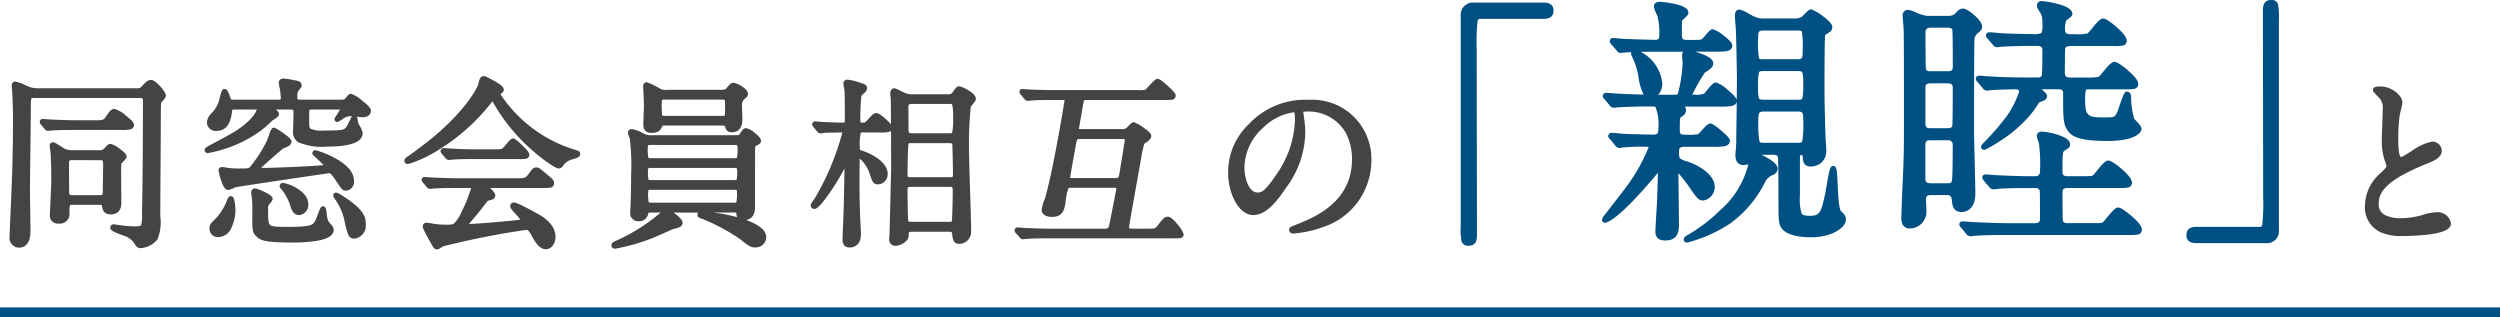
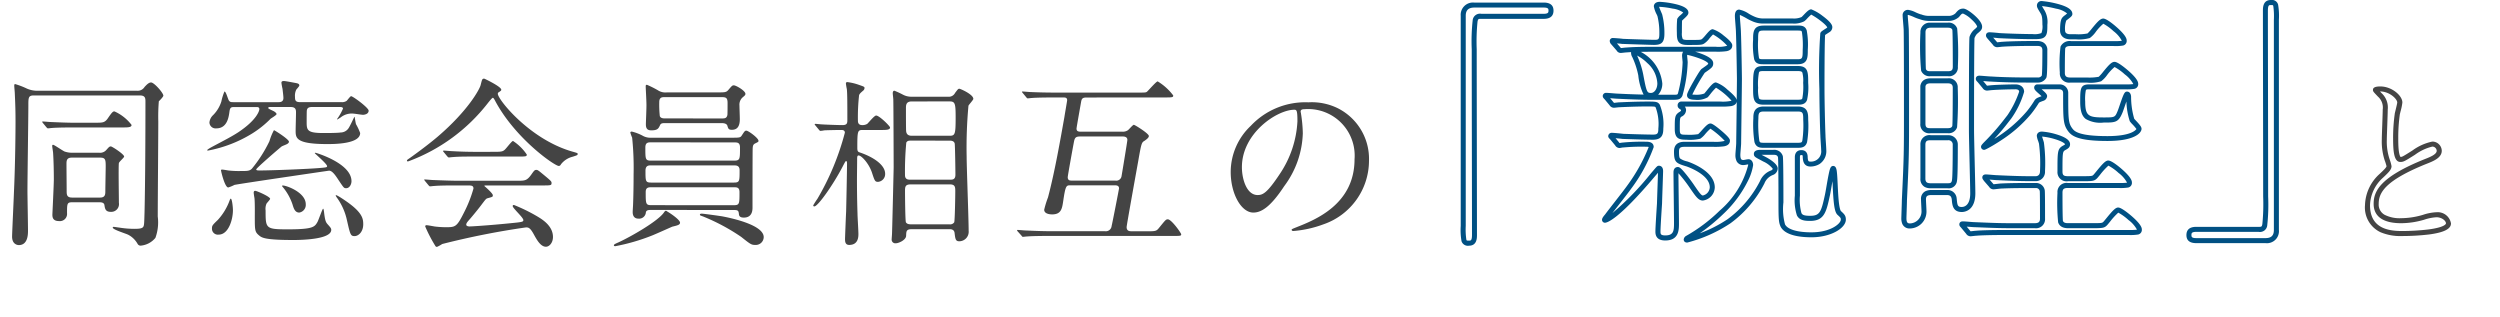
<svg xmlns="http://www.w3.org/2000/svg" width="249" height="31.616" viewBox="0 0 249 31.616">
  <g transform="translate(-706.5 -2118.382)">
    <g transform="translate(706.066 2117.498)">
      <path d="M10.314-2.97c.162,0,.486,0,.522.288.054.36.108.666.63.666a.771.771,0,0,0,.81-.9c0-.522-.054-3.708,0-3.96.036-.144.522-.54.522-.648,0-.234-1.206-1.008-1.314-1.008-.144,0-.18.036-.468.36a.808.808,0,0,1-.684.27H7.614a2.309,2.309,0,0,1-.756-.126c-.2-.09-1.026-.666-1.134-.666-.072,0-.09.054-.09.108,0,.126.09.612.09.72.054.792.072,1.926.072,2.61,0,.558-.144,3.438-.144,3.51,0,.2,0,.648.648.648a.717.717,0,0,0,.81-.792c0-.918,0-1.08.5-1.08Zm-2.7-.468c-.522,0-.54-.288-.54-.648,0-.378-.018-2.25-.018-2.682,0-.306,0-.648.522-.648H10.44c.522,0,.522.27.522.936,0,.126-.036,2.052-.036,2.376s0,.666-.522.666Zm.342-7.452c-.846,0-1.584-.036-2.466-.072-.108,0-.666-.054-.792-.054-.036,0-.054,0-.054.036s0,.036.072.126l.342.414c.072.072.09.108.162.108.054,0,.324-.036.378-.036.18-.018.7-.054,2.286-.054h4.7c.594,0,.954,0,.954-.252a4.4,4.4,0,0,0-1.71-1.35c-.144,0-.252.108-.612.63-.324.5-.54.5-1.224.5ZM4.122-14.076a2.585,2.585,0,0,1-1.008-.216,7.805,7.805,0,0,0-1.17-.45c-.09,0-.09.108-.09.162,0,.126.054.648.054.756.054,1.17.072,1.818.072,2.9,0,.648-.018,3.96-.162,7.074-.018.576-.18,3.96-.18,4.3,0,.846.648.846.666.846.918,0,.918-1.1.918-1.44,0-.63-.054-3.384-.054-3.942,0-1.35.09-7.308.09-8.514,0-.774,0-1.008.522-1.008h10.6c.522,0,.54.288.54.594,0,3.168-.018,7.866-.09,11.016-.036,1.26-.036,1.4-.18,1.53-.126.108-.342.144-.864.144a9.231,9.231,0,0,1-1.242-.09c-.126-.018-.738-.108-.792-.108a.082.082,0,0,0-.09.072c0,.216,1.386.612,1.584.738a2.277,2.277,0,0,1,.9.9.34.34,0,0,0,.306.162A2.136,2.136,0,0,0,15.912.576a4.5,4.5,0,0,0,.234-2.124c0-1.494.054-8.118.054-9.468a18.657,18.657,0,0,1,.054-2.016c.108-.09.45-.45.45-.558,0-.27-.918-1.314-1.224-1.314-.162,0-.342.108-.648.45a.807.807,0,0,1-.738.378Zm25.272,1.62c.522,0,.522.306.522.576s-.036,1.512-.036,1.764c0,.738,0,1.35,3.15,1.35.648,0,3.276,0,3.276-1.1a5.608,5.608,0,0,0-.414-.882c-.036-.108-.108-.576-.126-.666,0-.018-.018-.072-.036-.072,0,0-.468.99-.576,1.134a.957.957,0,0,1-.792.432c-.324.054-1.368.054-1.746.054-1.566,0-1.638-.288-1.638-1.062,0-.162,0-1.116.018-1.188.036-.252.2-.342.522-.342h2.736c.144,0,.342,0,.342.162A5.368,5.368,0,0,1,34-11.25c0,.072.072.018.378-.18a1.753,1.753,0,0,1,1.152-.378c.18,0,.9.126,1.062.126.108,0,.558-.054.558-.414,0-.288-1.566-1.44-1.746-1.44-.09,0-.378.414-.45.468a.782.782,0,0,1-.5.126h-4.1c-.486,0-.54-.162-.54-.54a1.39,1.39,0,0,1,.126-.7c.036-.054.306-.342.306-.414,0-.18-.144-.216-.45-.27-.2-.036-.936-.18-1.08-.18-.162,0-.252.036-.252.18a5.807,5.807,0,0,0,.108.594c.036.324.09.738.09.918,0,.414-.36.414-.5.414H23.688c-.252,0-.414,0-.522-.306-.144-.378-.252-.756-.378-.756a5.451,5.451,0,0,0-.306.99,3.334,3.334,0,0,1-.828,1.368,1.127,1.127,0,0,0-.36.738.612.612,0,0,0,.684.576c1.1,0,1.242-1.152,1.314-1.692.054-.4.18-.432.468-.432h2.2c.144,0,.306,0,.306.216,0,.126-.216,1.044-2.106,2.3-.612.4-1.3.756-2.592,1.44-.126.072-.5.27-.5.342,0,.036.072.036.09.036a12.888,12.888,0,0,0,4.41-1.71,9.929,9.929,0,0,0,1.818-1.458c.09-.072.594-.36.594-.468,0-.072-.126-.2-.288-.288-.486-.234-.54-.252-.54-.324,0-.09.126-.09.234-.09ZM23.418-3.33c-.036,0-.09.108-.108.162a5.8,5.8,0,0,1-1.17,1.944c-.54.522-.594.576-.594.864a.589.589,0,0,0,.666.612c.99,0,1.422-1.512,1.422-2.43C23.634-2.484,23.544-3.33,23.418-3.33Zm2.322-.738a.268.268,0,0,0-.036.162c0,.072.054.414.072.5.054.4.036,1.728.036,1.8,0,1.44,0,1.584.432,1.944.27.234.63.45,3.42.45.882,0,3.762-.072,3.762-1.008,0-.162-.09-.252-.306-.5-.216-.234-.306-.342-.414-1.3-.018-.108-.036-.306-.09-.306-.072,0-.45,1.116-.558,1.314-.288.5-.432.738-2.97.738-2.2,0-2.2-.09-2.2-1.872a1.29,1.29,0,0,1,.09-.684c.036-.072.36-.4.36-.486,0-.216-1.332-.792-1.476-.792A.152.152,0,0,0,25.74-4.068Zm8.136.4c-.018.018.018.09.072.18A5.984,5.984,0,0,1,34.992-1.17C35.316.252,35.352.4,35.748.4s.864-.432.864-1.17c0-.54-.054-1.17-1.728-2.322C34.776-3.168,33.948-3.744,33.876-3.672ZM26.334-6.138c-.216,0-.378,0-.378-.108,0-.126,2.43-2.214,2.538-2.286.09-.054.486-.2.558-.252.054-.036.162-.108.162-.216,0-.252-1.44-1.152-1.494-1.152a5.487,5.487,0,0,0-.45,1.1,13.411,13.411,0,0,1-1.746,2.736c-.234.234-.45.234-1.116.234a9.15,9.15,0,0,1-1.224-.054c-.108-.018-.522-.09-.612-.09-.054,0-.126,0-.126.072,0,.09.378,1.71.72,1.71a3.645,3.645,0,0,0,.612-.252c.2-.072,9.414-1.422,9.432-1.422.324,0,.648.486.954.954.522.774.522.792.756.792.324,0,.522-.378.522-.7C35.442-6.858,31.9-7.9,31.86-7.9c-.018,0-.072,0-.072.036,0,.054,1.224,1.062,1.224,1.3,0,.108-.072.126-.72.18C31.122-6.282,27.5-6.138,26.334-6.138Zm2.214,1.512c-.036.036,0,.09.054.144a5.319,5.319,0,0,1,.972,1.746c.108.36.234.792.666.792a.774.774,0,0,0,.648-.828C30.888-4.05,28.638-4.752,28.548-4.626ZM41.13-7.056a17.85,17.85,0,0,0,7.884-5.778c.144-.18.432-.54.5-.54s.108.054.306.432c2.034,3.708,5.868,6.354,6.264,6.354.108,0,.162-.054.234-.18a2.111,2.111,0,0,1,1.152-.738c.45-.144.5-.162.5-.27,0-.09,0-.09-.5-.234-4.266-1.206-7.452-5.2-7.452-5.76,0-.072.018-.126.126-.18.18-.126.216-.144.216-.234,0-.306-1.674-1.1-1.692-1.1-.216,0-.216.072-.36.63-.09.4-1.224,2.538-4.3,5.166-1.17.99-2.646,2.034-2.772,2.124-.216.144-.27.18-.27.252C40.968-7.02,41.076-7.038,41.13-7.056Zm5.922,2.412c.306,0,.54,0,.54.306a12.594,12.594,0,0,1-.936,2.376c-.738,1.476-.864,1.476-1.872,1.476a9.539,9.539,0,0,1-1.062-.072c-.108-.018-.666-.126-.792-.126-.054,0-.144,0-.144.126a14.221,14.221,0,0,0,.99,1.908.2.2,0,0,0,.18.126,3.763,3.763,0,0,0,.522-.288A78.8,78.8,0,0,1,52.83-.468c.252,0,.414.054.756.666.324.594.7,1.26,1.224,1.26.342,0,.7-.4.7-.972,0-1.134-1.116-1.782-1.6-2.07A16.742,16.742,0,0,0,51.624-2.7c-.054,0-.126.018-.126.108,0,.216,1.062,1.134,1.062,1.4,0,.18-.144.2-1.44.324-2,.2-3.69.306-3.924.306-.072,0-.324-.018-.324-.18s.18-.342.252-.432c.108-.108.846-.99,1.224-1.494.45-.594.486-.648.63-.7.54-.144.54-.144.54-.306,0-.2-.846-.918-.846-.918,0-.054.072-.054.252-.054h5.508c.846,0,.936,0,.936-.234,0-.162,0-.18-.918-.936-.414-.342-.468-.378-.612-.378-.162,0-.234.108-.5.486-.432.594-.63.594-1.386.594h-5.94c-.63,0-1.584-.036-2.466-.072-.108,0-.666-.054-.792-.054-.036,0-.072,0-.072.036,0,.018.054.072.09.126l.342.414c.072.072.09.108.162.108.054,0,.324-.036.378-.036.486-.036.936-.054,2.268-.054Zm.828-3.348c-.72,0-1.584-.018-2.466-.072-.108,0-.666-.054-.792-.054-.036,0-.054.018-.054.036,0,.036,0,.054.072.126l.342.414c.072.072.108.108.162.108s.324-.036.378-.036c.666-.054,1.188-.054,2.286-.054h4.14c.864,0,.954,0,.954-.2a4.881,4.881,0,0,0-1.368-1.35c-.09,0-.306.27-.594.612-.36.432-.4.468-1.278.468ZM73.512-2.2c.45,0,.486.072.522.45.036.234.216.306.486.306.864,0,.864-.774.864-1.026,0-.306,0-5.76.018-5.886.018-.234.036-.378.27-.486.288-.144.306-.144.306-.252,0-.27-1.008-1.008-1.206-1.008-.144,0-.18.054-.45.468-.144.234-.234.234-1.062.234H65.286a1.544,1.544,0,0,1-.81-.18,4.472,4.472,0,0,0-1.116-.432c-.054,0-.144.018-.144.108a4.153,4.153,0,0,0,.18.5,29.375,29.375,0,0,1,.144,3.672c0,1.062-.018,2.142-.054,3.042-.018.36-.036.576-.036.7,0,.414.2.648.558.648a.674.674,0,0,0,.756-.63c.054-.234.288-.234.558-.234ZM65.3-4.932c-.576,0-.576-.126-.576-1.188,0-.5.306-.522.5-.522h8.316c.252,0,.558.018.558.486,0,1.1,0,1.224-.576,1.224Zm8.28-4c.27,0,.558,0,.558.5,0,1.188,0,1.314-.612,1.314H65.286c-.576,0-.576-.126-.576-1.3,0-.522.288-.522.594-.522ZM65.322-2.682c-.576,0-.576-.126-.576-1.314,0-.468.306-.468.558-.468H73.53c.288,0,.558,0,.558.486,0,1.17,0,1.3-.576,1.3ZM66.87-13.914a1.381,1.381,0,0,1-.918-.216,10.056,10.056,0,0,0-1.08-.54c-.108,0-.126.054-.126.162,0,.144.072,1.44.072,1.71.018.342-.054,1.782-.054,2.07,0,.468.2.594.54.594.63,0,.72-.18.882-.54.09-.18.288-.18.5-.18h5.616c.108,0,.486,0,.576.252.09.306.126.414.45.414.522,0,.792-.324.792-1.062,0-.216-.036-1.17-.036-1.35a.971.971,0,0,1,.288-.792c.234-.2.306-.252.306-.378,0-.306-.936-.846-1.152-.846-.162,0-.2.054-.558.468-.2.234-.36.234-1.026.234Zm-.162,2.592c-.2,0-.468,0-.558-.234a10.857,10.857,0,0,1-.054-1.386c0-.5.288-.5.558-.5h5.652c.45,0,.594.072.594.594,0,.2,0,1.1-.018,1.188-.072.342-.288.342-.576.342Zm.18,9.27a.29.29,0,0,0-.126-.072c-.072,0-.126.072-.18.144-.558.864-3.33,2.448-4.554,3.006-.414.18-.45.216-.45.306,0,.072.108.072.144.072A19.677,19.677,0,0,0,65.376.342C65.7.216,67.3-.5,67.392-.54c.522-.126.774-.18.774-.4C68.166-1.206,67.3-1.818,66.888-2.052Zm5.49.486c-.324-.054-1.872-.27-2.052-.27-.09,0-.18.018-.18.09a.114.114,0,0,0,.09.108c.036.018.252.09.288.108A19.973,19.973,0,0,1,74.268.486c.9.72,1.008.792,1.368.792A.792.792,0,0,0,76.5.5C76.5-.81,72.738-1.494,72.378-1.566ZM91.206-13.482a1.773,1.773,0,0,1-.828-.2,8.823,8.823,0,0,0-.864-.4c-.126,0-.162.144-.162.252s.054.522.054.612c.018.4.036,6.516.036,6.768,0,.18-.144,6.138-.162,6.57,0,.09-.036.54-.036.594a.365.365,0,0,0,.414.4c.288,0,1.008-.324,1.026-.738.018-.486.018-.666.594-.666h3.708c.144,0,.468,0,.522.36.072.63.108.846.468.846a.948.948,0,0,0,.936-1.044c0-1.17-.2-6.318-.2-7.362a45.85,45.85,0,0,1,.18-5.094c.054-.126.486-.576.486-.684,0-.45-1.3-1.008-1.386-1.008-.126,0-.144.036-.432.414a.7.7,0,0,1-.72.378Zm3.816,4.374c.108,0,.432,0,.5.288.036.126.072,2.772.072,3.1,0,.486-.27.5-.522.5h-3.96c-.2,0-.54,0-.54-.45A29.889,29.889,0,0,1,90.7-8.91c.108-.2.27-.2.468-.2Zm0-3.906c.54,0,.594.216.594,1.584,0,1.674-.054,1.836-.594,1.836h-3.78c-.432,0-.54-.234-.558-.486-.018-.09-.018-2-.018-2.232,0-.324,0-.7.576-.7Zm0,8.262c.558,0,.558.27.558.738,0,.27-.036,2.916-.108,3.042a.487.487,0,0,1-.468.2h-3.8c-.27,0-.432-.036-.54-.2-.072-.126-.09-2.808-.09-3.078,0-.432,0-.7.558-.7ZM88.11-10.17c.612,0,.972,0,.972-.252,0-.126-1.062-1.188-1.386-1.188-.18,0-.756.72-.882.828a.89.89,0,0,1-.5.126c-.432,0-.432-.324-.432-.468A19.693,19.693,0,0,1,86-13.644c.072-.162.162-.234.432-.468a.349.349,0,0,0,.108-.234c0-.126-.054-.144-.522-.306a5.34,5.34,0,0,0-1.188-.288.128.128,0,0,0-.144.126,5.163,5.163,0,0,0,.09.558c.054.342.054,1.746.054,3.078,0,.324-.018.522-.5.522-.432,0-1.836-.054-2.034-.072-.108,0-.558-.054-.666-.054a.057.057,0,0,0-.054.054c0,.018,0,.018.072.108l.342.414c.072.09.108.126.162.126a2.388,2.388,0,0,0,.378-.054c.378-.018,1.332-.036,1.692-.036.108,0,.36,0,.36.27a25.807,25.807,0,0,1-2.736,6.588,7.524,7.524,0,0,0-.414.648.1.1,0,0,0,.108.108c.36,0,1.89-2.178,2.808-3.942.27-.522.306-.576.36-.576.09,0,.09.18.09.27,0,.72-.072,4.14-.09,4.788-.018.27-.108,2.574-.108,2.7,0,.216,0,.594.414.594.918,0,.918-.828.918-1.1,0-.324-.09-1.728-.09-2.016-.054-1.692-.054-2.862-.054-3.4,0-.324.018-1.728.018-2.016,0-.2,0-.378.144-.378.288,0,1.026.792,1.332,1.71.27.828.306.918.612.918a.775.775,0,0,0,.7-.81c0-.846-1.1-1.638-2.538-2.124-.18-.054-.234-.144-.234-.45,0-1.746.036-1.782.576-1.782Zm28.224-3.24c.864,0,.954,0,.954-.2a5.515,5.515,0,0,0-1.548-1.4c-.144,0-.882.864-1.062,1.026-.108.09-.2.09-.936.09h-8.19c-.846,0-1.656-.018-2.466-.054-.126,0-.684-.054-.81-.054-.036,0-.054,0-.054.036a.274.274,0,0,0,.072.108l.342.414c.072.09.108.126.162.126s.324-.036.378-.036c.63-.054,1.872-.054,2.286-.054h.882c.162,0,.378,0,.378.27,0,.072-.234,1.4-.27,1.656-.4,2.232-.954,5.454-1.638,8.028a9.623,9.623,0,0,0-.378,1.224c0,.378.468.468.792.468.9,0,.99-.576,1.1-1.314.234-1.584.306-1.584.738-1.584h4.356c.18,0,.468,0,.468.306,0,.054-.666,3.474-.738,3.744a.58.58,0,0,1-.666.522h-5.418c-.846,0-1.656-.036-2.466-.072-.126,0-.684-.054-.81-.054-.036,0-.054,0-.054.036s.018.072.072.126l.36.4c.036.054.09.126.144.126s.324-.036.4-.036c.63-.054,1.854-.054,2.268-.054h12.2c.81,0,.9,0,.9-.162,0-.126-.972-1.494-1.332-1.494-.2,0-.252.09-.9.882-.18.216-.27.306-.828.306h-1.89c-.162,0-.486,0-.486-.414,0-.18,1.026-5.85,1.152-6.552.324-1.854.342-1.872.648-2.052.09-.072.414-.27.414-.468,0-.252-1.4-1.116-1.494-1.116-.108,0-.486.468-.594.54a.89.89,0,0,1-.576.144h-4.14c-.27,0-.4-.072-.4-.306,0-.108.378-2.214.45-2.628.054-.306.108-.468.522-.468Zm-4.1,3.888c.126,0,.486,0,.486.342,0,.126-.54,3.384-.576,3.582a.531.531,0,0,1-.63.468h-4.32c-.18,0-.414,0-.414-.342,0-.144.576-3.312.63-3.564.072-.36.18-.486.594-.486Zm18.126-2.718a4.636,4.636,0,0,1,4.986,4.986c0,4.482-3.906,6.03-5.778,6.768-.45.18-.486.2-.486.252,0,.108.108.126.18.126a11.063,11.063,0,0,0,2.988-.666,6.713,6.713,0,0,0,4.536-6.336,5.642,5.642,0,0,0-3.132-5.238,5.864,5.864,0,0,0-2.9-.576,7.447,7.447,0,0,0-5.742,2.34,6.341,6.341,0,0,0-2,4.59c0,2.2,1.062,4.05,2.25,4.05.72,0,1.638-.432,3.078-2.628a9.233,9.233,0,0,0,1.854-5.274,13.8,13.8,0,0,0-.18-1.944c0-.072-.036-.144-.036-.2C129.978-12.1,130-12.24,130.356-12.24Zm-1.008.054c.234,0,.306.09.306,1.17a10.3,10.3,0,0,1-1.764,5.238c-1.242,1.872-1.674,2.088-2.2,2.088-1.1,0-1.566-1.6-1.566-2.772C124.128-9.864,127.638-12.186,129.348-12.186Z" transform="translate(0 24)" fill="#444" />
-       <path d="M43.956,1.726a.457.457,0,0,1-.4-.264C42.536-.317,42.536-.45,42.536-.558a.361.361,0,0,1,.394-.376,5.961,5.961,0,0,1,.715.108l.116.021a9.264,9.264,0,0,0,1.023.069c.5,0,.712-.005.889-.136a3.765,3.765,0,0,0,.76-1.2,13.814,13.814,0,0,0,.91-2.269.18.18,0,0,0,0-.033,1.3,1.3,0,0,0-.287-.018H45.918c-1.3,0-1.762.017-2.25.053H43.65c-.019,0-.1.01-.161.016-.122.014-.18.02-.217.02a.4.4,0,0,1-.308-.15l-.03-.031L42.917-4.5l-.357-.435c-.009-.013-.023-.031-.036-.047a.337.337,0,0,1-.1-.218.29.29,0,0,1,.322-.286c.07,0,.221.012.442.029.137.011.308.025.35.025h.01c.914.037,1.843.072,2.456.072h5.94c.733,0,.827,0,1.184-.491l.023-.032c.273-.382.4-.557.683-.557.244,0,.356.092.771.435.913.752,1.009.831,1.009,1.129a.412.412,0,0,1-.345.448,4.565,4.565,0,0,1-.841.036H49.263c.5.488.5.652.5.722,0,.351-.165.4-.712.544-.059.025-.107.084-.45.538l-.059.077c-.364.485-1.088,1.354-1.236,1.509l-.038.045a1.624,1.624,0,0,0-.116.148l.039,0c.212,0,1.881-.1,3.9-.3.53-.051.969-.094,1.169-.135A6.688,6.688,0,0,0,51.8-1.79c-.409-.447-.552-.619-.552-.8a.355.355,0,0,1,.376-.358c.148,0,.46.084,2.292,1.084l.113.062.026.015c.511.3,1.708,1.012,1.708,2.275a1.4,1.4,0,0,1-.275.855.874.874,0,0,1-.677.367c-.685,0-1.123-.8-1.443-1.39-.3-.536-.394-.536-.537-.536a79.4,79.4,0,0,0-8.251,1.635l-.008,0c-.019.009-.09.054-.142.087C44.184,1.663,44.073,1.726,43.956,1.726ZM52.83-.718c.407,0,.634.186.974.794.247.452.617,1.132,1.006,1.132.189,0,.452-.275.452-.722,0-.979-.988-1.564-1.463-1.845l-.012-.007-.111-.06c-.849-.464-1.353-.719-1.651-.859l.144.158c.446.487.641.722.641.94,0,.334-.313.4-.431.427-.211.046-.568.081-1.235.146-2.013.2-3.7.307-3.948.307-.343,0-.574-.173-.574-.43a.893.893,0,0,1,.271-.545l.036-.043.018-.021c.1-.1.826-.968,1.2-1.467l.059-.078c.423-.559.478-.631.683-.708l.023-.007c.125-.033.239-.064.317-.087a6.153,6.153,0,0,0-.721-.7l-.088-.075V-4.59a.261.261,0,0,1,.2-.272H47.443a.48.48,0,0,1,.4.524A12.067,12.067,0,0,1,46.88-1.85c-.762,1.524-.953,1.614-2.1,1.614a9.706,9.706,0,0,1-1.1-.075h-.006l-.126-.023c-.089-.016-.3-.054-.452-.078.1.212.332.661.874,1.61.058-.033.135-.082.184-.113A1.675,1.675,0,0,1,44.38.958,77.228,77.228,0,0,1,52.83-.718ZM43.3-4.83l.021.022.117-.013c.11-.012.168-.018.205-.019.318-.023.625-.039,1.148-.047-.4-.013-.826-.03-1.25-.047-.057,0-.171-.009-.345-.023Zm9.34-.064h1.8c.3,0,.556,0,.679-.014a9.96,9.96,0,0,0-.82-.713c-.389-.321-.4-.321-.453-.321h0a2.3,2.3,0,0,0-.272.347l-.024.034A1.339,1.339,0,0,1,52.636-4.894Zm9.086,6.548c-.383,0-.394-.289-.394-.322,0-.274.213-.367.6-.535A18.224,18.224,0,0,0,66.24-1.946h-.918a.974.974,0,0,0-.311.028s0,0,0,.013a.92.92,0,0,1-1,.824.794.794,0,0,1-.808-.9c0-.082.007-.193.016-.347.006-.1.013-.223.021-.368.035-.865.054-1.942.054-3.03a21.947,21.947,0,0,0-.134-3.6l0-.008c0-.014-.031-.077-.05-.123a1.334,1.334,0,0,1-.138-.441.365.365,0,0,1,.394-.358,3.312,3.312,0,0,1,1.089.393l.132.062.007,0a1.307,1.307,0,0,0,.7.154H73.26c.778,0,.781,0,.849-.115l0-.006c.284-.435.379-.581.659-.581a2,2,0,0,1,.832.456c.624.492.624.717.624.8,0,.255-.136.322-.383.445l-.068.034c-.1.046-.108.056-.125.278v.009c-.011.2-.016,3.08-.016,5.858,0,.93-.49,1.2-.893,1.26C75.871-.8,76.75-.245,76.75.5a1.035,1.035,0,0,1-1.114,1.024c-.453,0-.616-.121-1.524-.847A19.715,19.715,0,0,0,70.425-1.3l-.01,0-.12-.044c-.083-.03-.126-.045-.154-.058a.359.359,0,0,1-.246-.34.34.34,0,0,1,.071-.2H67.518c.4.281.9.692.9,1.01,0,.406-.385.5-.919.628L67.47-.3l-.437.193c-.534.237-1.341.6-1.567.683A19.293,19.293,0,0,1,61.722,1.654Zm9.545-3.127A18.714,18.714,0,0,1,74.422.289c.9.718.948.739,1.214.739A.54.54,0,0,0,76.25.5c0-.654-1.482-1.349-3.868-1.814l-.049-.01C72.142-1.352,71.694-1.416,71.267-1.473ZM66.78-1.826C66.239-1.02,64.128.235,62.817.916A24.123,24.123,0,0,0,65.281.111C65.5.025,66.333-.344,66.83-.565c.294-.131.437-.194.469-.207l.017-.007.064-.015A3.21,3.21,0,0,0,67.9-.946,4.332,4.332,0,0,0,66.78-1.826Zm4.72-.12c.411.057.8.113.92.133l.059.011c.454.088.928.195,1.388.321a.628.628,0,0,1-.079-.228l0-.014a1.345,1.345,0,0,0-.031-.206.98.98,0,0,0-.242-.018ZM63.637-9.462a22.814,22.814,0,0,1,.153,3.738c0,1.094-.019,2.178-.054,3.052-.007.149-.015.272-.021.375-.009.145-.015.25-.015.317,0,.4.208.4.308.4.4,0,.445-.166.513-.441a.566.566,0,0,1,.6-.419C64.5-2.508,64.5-2.93,64.5-4a.616.616,0,0,1,.55-.7c-.568-.084-.568-.5-.568-1.421a.676.676,0,0,1,.556-.756c-.574-.083-.574-.506-.574-1.53,0-.547.275-.706.541-.753a1.678,1.678,0,0,1-.633-.192l-.135-.064a7.512,7.512,0,0,0-.694-.3l.027.067A1.754,1.754,0,0,1,63.637-9.462ZM74.282-1.778c.007.044.024.088.238.088.436,0,.614-.225.614-.776,0-2.565,0-5.632.019-5.905h0a.7.7,0,0,1,.411-.692l.058-.029.069-.035a3.415,3.415,0,0,0-.921-.715c-.045.052-.135.19-.238.346a.67.67,0,0,1-.651.34c.248.049.51.21.51.732,0,1.038,0,1.465-.6,1.548a.64.64,0,0,1,.565.72c0,.943,0,1.368-.562,1.456.262.039.544.183.544.722,0,1.065,0,1.48-.645,1.538C74.1-2.406,74.237-2.24,74.282-1.778ZM65.3-4.214c-.278,0-.308.007-.308.218a4.186,4.186,0,0,0,.054,1.01c.011.028.022.054.272.054h8.19c.251,0,.262-.027.272-.053a4.075,4.075,0,0,0,.054-.993c0-.236-.023-.236-.308-.236Zm-.072-2.178c-.174,0-.254,0-.254.272a3.526,3.526,0,0,0,.051.892c.008.017.02.046.275.046H73.53c.253,0,.266-.029.274-.048a3.732,3.732,0,0,0,.052-.926c0-.217-.05-.236-.308-.236ZM65.3-8.678c-.3,0-.344,0-.344.272a4.075,4.075,0,0,0,.054.993c.011.026.021.053.272.053H73.53c.28,0,.294-.032.305-.059a3.957,3.957,0,0,0,.057-1c0-.254-.041-.254-.308-.254ZM14.454,1.6a.593.593,0,0,1-.514-.273l-.02-.03a2.012,2.012,0,0,0-.807-.8c-.051-.03-.271-.11-.449-.175-.907-.33-1.25-.482-1.25-.774a.332.332,0,0,1,.34-.322c.039,0,.111.007.742.1l.086.012a8.952,8.952,0,0,0,1.207.087,1.63,1.63,0,0,0,.7-.084,4.52,4.52,0,0,0,.09-1.243l0-.1c.081-3.55.09-8.881.09-11.009,0-.285,0-.344-.29-.344H3.78c-.2,0-.216.036-.226.061a2.579,2.579,0,0,0-.046.7c0,.588-.021,2.271-.043,4.053-.023,1.853-.047,3.768-.047,4.461,0,.269.013,1.043.026,1.864.014.861.028,1.752.028,2.078,0,1.4-.635,1.69-1.168,1.69A.967.967,0,0,1,1.388.45c0-.205.053-1.4.105-2.56.035-.778.068-1.512.075-1.75.16-3.461.162-7.031.162-7.066,0-1.033-.016-1.681-.072-2.886v-.012c0-.041-.014-.2-.025-.332-.018-.21-.029-.354-.029-.424,0-.392.283-.412.34-.412a3.878,3.878,0,0,1,1.064.382c.086.038.161.071.2.085a2.317,2.317,0,0,0,.915.2h9.972c.261,0,.323-.033.55-.293.345-.386.579-.535.836-.535.221,0,.527.215.912.638.21.231.562.659.562.926,0,.217-.328.551-.473.688-.031.294-.031,1.437-.031,1.886,0,.659-.013,2.539-.026,4.529C16.41-4.435,16.4-2.313,16.4-1.548a4.466,4.466,0,0,1-.274,2.26A2.37,2.37,0,0,1,14.454,1.6ZM12.913-.118a2.918,2.918,0,0,1,.469.195l0,0a2.469,2.469,0,0,1,.947.936l.021.031a.1.1,0,0,0,.1.052A1.906,1.906,0,0,0,15.7.441,4.575,4.575,0,0,0,15.9-1.548c0-.767.014-2.89.028-4.943.013-1.989.026-3.868.026-4.525,0-2.027.033-2.071.1-2.166l.018-.023.022-.019a2.643,2.643,0,0,0,.349-.386,3.226,3.226,0,0,0-.972-1.043c-.09.008-.242.131-.452.366a1.129,1.129,0,0,1-.607.43c.761.015.761.594.761.844,0,2.129-.009,7.465-.09,11.022l0,.106c-.036,1.251-.04,1.412-.262,1.606a1.555,1.555,0,0,1-1.029.206C13.606-.074,13.268-.084,12.913-.118ZM2.158-13.831c.056,1.211.072,1.864.072,2.9,0,.036,0,3.617-.162,7.086-.007.237-.04.974-.075,1.753-.049,1.1-.1,2.343-.1,2.538,0,.548.319.595.416.6.592,0,.668-.636.668-1.19,0-.323-.014-1.211-.028-2.07-.013-.822-.026-1.6-.026-1.872,0-.7.024-2.613.047-4.467.022-1.781.043-3.463.043-4.047,0-.738,0-1.232.714-1.257a3.1,3.1,0,0,1-.7-.2c-.042-.017-.117-.05-.211-.091-.15-.066-.481-.211-.7-.289.006.074.013.164.02.243C2.147-14.012,2.157-13.892,2.158-13.831ZM85.014,1.528a.6.6,0,0,1-.592-.368A1.208,1.208,0,0,1,84.35.684c0-.124.088-2.4.108-2.712.016-.563.07-3.121.086-4.305a24.379,24.379,0,0,1-1.605,2.612c-1,1.415-1.27,1.415-1.4,1.415a.354.354,0,0,1-.358-.358c0-.111.055-.2.293-.541.056-.08.132-.189.148-.219l.009-.016a26.216,26.216,0,0,0,2.7-6.465v-.006a.509.509,0,0,0-.11-.009c-.334,0-1.26.017-1.655.035a2.674,2.674,0,0,1-.415.055.457.457,0,0,1-.357-.22l-.34-.411c-.09-.112-.129-.162-.129-.267a.308.308,0,0,1,.3-.3c.062,0,.176.011.357.028.113.011.267.026.309.026h.023c.19.017,1.58.071,2.011.071.192,0,.231-.036.232-.036a.768.768,0,0,0,.022-.236c0-1.263,0-2.693-.05-3.031a5.033,5.033,0,0,1-.094-.6.377.377,0,0,1,.394-.376,5.244,5.244,0,0,1,1.264.3l.014,0c.5.172.683.236.683.54a.6.6,0,0,1-.181.411l-.013.012-.044.038c-.226.2-.278.243-.321.338a21.041,21.041,0,0,0-.107,2.424c0,.179.016.218.182.218a.65.65,0,0,0,.339-.064c.026-.022.11-.116.177-.19.465-.516.666-.7.869-.7.087,0,.317,0,.984.613a4.8,4.8,0,0,1,.5.511c-.006-1.242-.013-2.309-.02-2.465v-.011c0-.031-.014-.166-.024-.256-.019-.178-.03-.292-.03-.356,0-.3.169-.5.412-.5.1,0,.226.052.744.31.1.048.186.093.218.106a1.544,1.544,0,0,0,.73.178h3.636A.469.469,0,0,0,95.358-14l.005-.007.056-.073c.25-.328.334-.439.575-.439a3.109,3.109,0,0,1,.853.369c.527.308.783.6.783.889,0,.139-.085.256-.33.556-.062.076-.155.19-.178.23a37.066,37.066,0,0,0-.159,4.993c0,.5.046,1.955.095,3.492.051,1.6.1,3.264.1,3.87a1.2,1.2,0,0,1-1.186,1.294c-.593,0-.648-.469-.716-1.063-.016-.1-.048-.143-.274-.143H91.278c-.266,0-.3.044-.3.044a1.162,1.162,0,0,0-.042.365V.387c-.026.6-.91.979-1.276.979A.614.614,0,0,1,88.994.72c0-.029,0-.092.015-.251.008-.12.021-.3.021-.343V.116c.02-.472.162-6.4.162-6.56,0-.142-.005-1.937-.013-3.643a.665.665,0,0,1-.308.131,4.56,4.56,0,0,1-.762.036H86.4a.868.868,0,0,0-.231.018,5.61,5.61,0,0,0-.095,1.514.645.645,0,0,0,.018.2.247.247,0,0,0,.038.014l.008,0c1.7.572,2.708,1.455,2.708,2.361a1.015,1.015,0,0,1-.952,1.06c-.494,0-.577-.253-.85-1.091a3.346,3.346,0,0,0-.988-1.476c0,.023,0,.047,0,.067,0,.141,0,.539-.009.959,0,.438-.009.891-.009,1.057,0,.554,0,1.706.054,3.394v.008c0,.133.022.545.043.944.023.442.047.9.047,1.072a1.753,1.753,0,0,1-.139.758A1.045,1.045,0,0,1,85.014,1.528Zm-.306-8.852c.155,0,.34.09.34.52,0,.724-.072,4.146-.09,4.795V-2c-.018.273-.107,2.568-.107,2.683,0,.344.058.344.164.344.474,0,.668-.246.668-.848,0-.16-.024-.611-.047-1.046-.022-.42-.043-.817-.043-.966-.054-1.694-.054-2.85-.054-3.406,0-.168,0-.622.009-1.062,0-.419.009-.816.009-.954s0-.451.191-.574a.723.723,0,0,1-.173-.56,6.252,6.252,0,0,1,.1-1.626.544.544,0,0,1,.517-.4.619.619,0,0,1-.562-.711,17.953,17.953,0,0,1,.146-2.618,1.415,1.415,0,0,1,.455-.521l.035-.03,0,0c-.074-.029-.191-.07-.32-.115l0,0a7.671,7.671,0,0,0-.986-.265c.021.134.054.318.066.363l0,.022c.057.361.057,1.7.057,3.117,0,.281,0,.746-.694.771a.485.485,0,0,1,.442.507,24.479,24.479,0,0,1-2.311,5.906,23.258,23.258,0,0,0,1.605-2.619C84.43-7.2,84.494-7.324,84.708-7.324ZM89.53.132c0,.058-.009.186-.022.371-.006.087-.014.2-.014.218,0,.106.025.145.164.145.213,0,.766-.272.776-.5V.352c.016-.433.03-.812.634-.88a.72.72,0,0,1-.611-.306l-.009-.015c-.041-.073-.077-.135-.1-1.6-.014-.722-.018-1.463-.018-1.6,0-.376,0-.834.563-.933a.745.745,0,0,1-.231-.071.632.632,0,0,1-.332-.616c0-.166,0-.943.023-1.714.035-1.448.088-1.577.14-1.656a.618.618,0,0,1,.575-.317.7.7,0,0,1-.628-.7c-.008-.086-.019-.43-.019-2.252,0-.274,0-.812.578-.929a2.154,2.154,0,0,1-.719-.211c-.039-.017-.113-.053-.24-.116-.109-.054-.3-.149-.431-.209,0,.066.016.173.025.257.016.15.026.246.026.3.019.449.036,6.511.036,6.775C89.692-6.282,89.55-.374,89.53.132Zm5.614-.661a.632.632,0,0,1,.611.564V.044a2.526,2.526,0,0,0,.1.58c.015.031.021.044.116.044a.7.7,0,0,0,.686-.794c0-.6-.052-2.253-.1-3.854-.049-1.541-.095-3-.095-3.508a31.016,31.016,0,0,1,.2-5.194,1.794,1.794,0,0,1,.248-.345c.063-.078.162-.2.207-.267a1.364,1.364,0,0,0-.5-.413A4.308,4.308,0,0,0,96-14.013c-.039.044-.106.132-.181.231l-.053.07a.935.935,0,0,1-.607.454c.709.065.709.676.709,1.828,0,1.426,0,2.014-.7,2.08a.627.627,0,0,1,.6.47h0c.054.254.08,3.128.08,3.157,0,.572-.322.71-.57.743.552.1.552.559.552.967,0,.148-.009.887-.027,1.581-.037,1.45-.072,1.512-.114,1.585A.65.65,0,0,1,95.144-.529ZM90.9-1.082c.037.035.105.058.309.058H95c.119,0,.2-.009.236-.051.053-.335.09-2.526.09-2.939,0-.479-.006-.488-.308-.488H91.134c-.071,0-.239.006-.271.063a1.07,1.07,0,0,0-.037.389C90.826-3.391,90.85-1.425,90.9-1.082ZM86.669-7.431A4.127,4.127,0,0,1,87.519-6a3.282,3.282,0,0,0,.287.741.339.339,0,0,0,.088.006c.291,0,.452-.331.452-.56C88.346-6.362,87.707-6.965,86.669-7.431ZM90.927-8.8c-.067.269-.1,2.169-.1,3.131,0,.174.038.2.29.2h3.96c.22,0,.272,0,.272-.254,0-.365-.036-2.805-.066-3.041-.009-.034-.037-.093-.26-.093H91.17C90.973-8.858,90.953-8.847,90.927-8.8Zm0-1.318,0,.021c.011.153.038.254.309.254h3.78c.224,0,.23-.02.262-.117a6.546,6.546,0,0,0,.082-1.469,4.76,4.76,0,0,0-.08-1.22c-.028-.078-.041-.114-.264-.114h-3.78c-.313,0-.326.094-.326.452C90.916-11.094,90.922-10.239,90.931-10.119Zm-8.854-.374.106.128.025.031c.081-.009.211-.028.248-.038l.033-.011h.03c.281-.013.851-.026,1.283-.032-.576-.016-1.343-.048-1.517-.062C82.239-10.479,82.172-10.484,82.077-10.493Zm4.458.073H88.11a5.209,5.209,0,0,0,.661-.025,4.753,4.753,0,0,0-1.053-.906,4.942,4.942,0,0,0-.52.525,3.045,3.045,0,0,1-.222.234A.839.839,0,0,1,86.535-10.42ZM29.664,1.042c-2.779,0-3.238-.212-3.584-.511C25.562.1,25.562-.128,25.562-1.6v-.056a15.951,15.951,0,0,0-.033-1.7c-.015-.082-.075-.441-.075-.544a.469.469,0,0,1,.109-.339.39.39,0,0,1,.3-.109,4.145,4.145,0,0,1,.9.34c.687.334.824.517.824.7,0,.143-.1.267-.295.492-.034.04-.081.094-.1.115l0,.007a.853.853,0,0,0-.055.439c0,.037,0,.076,0,.116,0,.778,0,1.247.191,1.418.213.19.805.2,1.755.2,2.4,0,2.513-.192,2.753-.612.033-.06.125-.3.207-.516.3-.783.353-.924.568-.924.261,0,.3.287.328.459,0,.02.006.039.008.056l0,.013c.1.885.168.958.349,1.155l.006.007.05.058c.2.229.316.367.316.608,0,.816-1.325,1.031-1.76,1.1A15.085,15.085,0,0,1,29.664,1.042Zm-3.7-4.861c.015.115.044.3.058.368l0,.015a17.008,17.008,0,0,1,.039,1.783V-1.6c0,1.467.013,1.478.342,1.752.193.167.452.392,3.26.392a14.576,14.576,0,0,0,2.172-.15c.988-.161,1.34-.42,1.34-.608,0-.051-.034-.1-.195-.282l-.048-.056a1.463,1.463,0,0,1-.409-.939l-.009.023c-.115.3-.188.491-.237.581-.354.619-.6.868-3.189.868-1.1,0-1.734-.015-2.088-.331s-.358-.842-.358-1.791c0-.039,0-.077,0-.112a1.262,1.262,0,0,1,.123-.694,1.325,1.325,0,0,1,.154-.2c.031-.036.08-.093.121-.144A6.13,6.13,0,0,0,25.963-3.819ZM102.312.718A.436.436,0,0,1,101.971.5l-.344-.378a.425.425,0,0,1-.141-.3.28.28,0,0,1,.3-.286c.068,0,.206.01.425.028.148.012.332.026.385.026h.011c.794.035,1.614.072,2.455.072h5.418c.328,0,.378-.123.422-.324l0-.012c.071-.265.684-3.417.729-3.694a.1.1,0,0,0,0-.019.652.652,0,0,0-.215-.023h-4.356c-.189,0-.189,0-.221.062a6.034,6.034,0,0,0-.27,1.309c-.1.716-.224,1.527-1.345,1.527-.643,0-1.042-.275-1.042-.718a4.537,4.537,0,0,1,.3-1.043c.039-.11.072-.2.086-.249.645-2.428,1.179-5.443,1.569-7.644l.063-.355c.016-.113.067-.411.12-.726.058-.345.137-.814.147-.9v-.006a.888.888,0,0,0-.128-.006h-.882c-.407,0-1.645,0-2.265.053h-.021c-.019,0-.1.01-.161.016-.122.014-.18.02-.217.02a.457.457,0,0,1-.357-.22l-.333-.4a.433.433,0,0,1-.136-.276.28.28,0,0,1,.3-.286c.068,0,.206.01.425.028.148.012.332.026.385.026h.011c.814.036,1.617.054,2.455.054h8.19a3.359,3.359,0,0,0,.774-.03c.05-.047.159-.164.275-.288.624-.671.775-.8.95-.8.08,0,.245,0,1.016.7s.782.863.782.955a.39.39,0,0,1-.356.419,5.6,5.6,0,0,1-.848.029h-7.7c-.23,0-.232.015-.276.261-.015.086-.043.245-.079.445-.106.6-.352,1.99-.368,2.146a.227.227,0,0,0,0,.035.5.5,0,0,0,.143.014h4.14a.655.655,0,0,0,.429-.1l.008-.006c.024-.018.106-.1.166-.168.265-.279.4-.414.567-.414a3.214,3.214,0,0,1,.922.507c.759.518.822.709.822.859,0,.295-.288.5-.46.628l-.048.035-.014.011-.015.009a.332.332,0,0,0-.206.259,16.17,16.17,0,0,0-.322,1.62l-.075.417c-.694,3.849-1.055,5.9-1.073,6.1,0,.131.022.157.236.157h1.89c.456,0,.494-.046.636-.216l.158-.194c.538-.659.635-.778.934-.778.1,0,.357,0,1,.793a2.969,2.969,0,0,1,.586.951.37.37,0,0,1-.356.388,6.078,6.078,0,0,1-.794.024h-12.2c-.4,0-1.627,0-2.247.053h-.021c-.027,0-.133.012-.2.018C102.406.712,102.349.718,102.312.718Zm-.057-.651.11.121.01.016.006.008L102.458.2c.113-.012.188-.02.237-.021.291-.025.7-.038,1.1-.045-.408-.014-.81-.031-1.2-.049C102.533.087,102.423.08,102.255.067Zm13.209.061h1.716c.234,0,.438,0,.573-.005a4.469,4.469,0,0,0-1.016-1.15h-.013a4.135,4.135,0,0,0-.522.593l-.16.2A.873.873,0,0,1,115.464.128Zm-4.688,0h2.072a.589.589,0,0,1-.455-.632c0-.094.131-.909,1.081-6.18l.075-.416c.315-1.805.345-1.971.753-2.215l.051-.038a1.229,1.229,0,0,0,.237-.2,6.762,6.762,0,0,0-1.208-.854c-.068.062-.164.164-.223.226a1.905,1.905,0,0,1-.246.237,1,1,0,0,1-.526.184.568.568,0,0,1,.578.583c0,.17-.574,3.595-.58,3.627l0,.011a.74.74,0,0,1-.675.653.682.682,0,0,1,.107.033.511.511,0,0,1,.323.5c0,.149-.7,3.565-.744,3.8h0A.811.811,0,0,1,110.777.128Zm-4.218-13.774a.582.582,0,0,1,.139.042.472.472,0,0,1,.275.464c0,.05-.018.17-.154.974-.053.316-.1.614-.118.717v.008l-.064.359c-.392,2.211-.928,5.24-1.579,7.689l0,.008c-.016.054-.051.152-.094.276a7.134,7.134,0,0,0-.273.878c0,.171.355.216.542.216.663,0,.736-.318.851-1.1a5.426,5.426,0,0,1,.32-1.464.558.558,0,0,1,.51-.331.553.553,0,0,1-.109-.043.537.537,0,0,1-.273-.52c0-.2.629-3.587.636-3.616a.705.705,0,0,1,.73-.68.5.5,0,0,1-.483-.545c0-.074.054-.413.375-2.227.035-.2.063-.358.078-.444.055-.312.143-.6.568-.661Zm.478,8.254a.606.606,0,0,0,.154.012h4.32c.22,0,.322,0,.385-.269.06-.331.551-3.32.571-3.538,0-.043-.011-.085-.236-.085H108c-.282,0-.3.028-.349.285-.059.277-.6,3.284-.625,3.521A.216.216,0,0,0,107.036-5.392Zm-4.3-8.33.1.117.025.03.106-.012c.109-.012.166-.018.2-.019.353-.03.887-.043,1.365-.049-.485-.009-.964-.024-1.447-.045C103.018-13.7,102.9-13.709,102.732-13.722Zm11.748.062h1.854c.256,0,.476,0,.619-.007a8.632,8.632,0,0,0-1.2-1.067c-.148.124-.445.444-.6.61-.138.149-.247.266-.311.324l-.007.006A.556.556,0,0,1,114.48-13.66ZM35.748.646a.612.612,0,0,1-.632-.395,8.42,8.42,0,0,1-.368-1.366,5.7,5.7,0,0,0-1-2.23l-.013-.019c-.068-.114-.195-.325-.034-.485a.276.276,0,0,1,.2-.079c.118,0,.272.044,1.077.591l.049.033c1.7,1.169,1.839,1.864,1.839,2.53A1.29,1.29,0,0,1,35.748.646ZM34.556-3.016a6.532,6.532,0,0,1,.679,1.789A8.955,8.955,0,0,0,35.57.041c.049.1.053.1.178.1.257,0,.614-.32.614-.92,0-.446,0-1-1.62-2.116l-.05-.034ZM22.212.5A.834.834,0,0,1,21.3-.36c0-.4.115-.507.67-1.044a5.571,5.571,0,0,0,1.111-1.855c.037-.105.138-.321.341-.321.3,0,.361.405.4.673a5.593,5.593,0,0,1,.064.729A4.184,4.184,0,0,1,23.52-.512,1.484,1.484,0,0,1,22.212.5ZM23.35-2.652a5.3,5.3,0,0,1-1.033,1.6c-.521.5-.521.507-.521.687,0,.24.14.362.416.362.755,0,1.172-1.289,1.172-2.18A4.332,4.332,0,0,0,23.35-2.652ZM129.258.142a.383.383,0,0,1-.43-.376c0-.227.123-.276.643-.484,1.825-.72,5.621-2.216,5.621-6.536a5.6,5.6,0,0,0-.62-2.637,4.292,4.292,0,0,0-4.116-2.1.62.62,0,0,0-.124.01l0,.012a.7.7,0,0,1,.028.159c.014.114.03.228.046.344a11,11,0,0,1,.134,1.618,9.417,9.417,0,0,1-1.9,5.412c-1.242,1.895-2.256,2.74-3.286,2.74-1.355,0-2.5-1.969-2.5-4.3a6.624,6.624,0,0,1,2.07-4.766,7.688,7.688,0,0,1,5.92-2.414,6.149,6.149,0,0,1,3.01.6,5.908,5.908,0,0,1,3.27,5.462,7.081,7.081,0,0,1-1.113,3.762,6.917,6.917,0,0,1-3.591,2.81A11.14,11.14,0,0,1,129.258.142Zm1.1-12.632a5.79,5.79,0,0,1,2.979.715,4.235,4.235,0,0,1,1.576,1.645,6.1,6.1,0,0,1,.681,2.876,6.3,6.3,0,0,1-2.274,4.978,11.249,11.249,0,0,1-3.09,1.794,13.273,13.273,0,0,0,1.935-.527A6.423,6.423,0,0,0,135.5-3.618a6.575,6.575,0,0,0,1.034-3.492,5.419,5.419,0,0,0-2.992-5.014,5.55,5.55,0,0,0-2.788-.55,7.227,7.227,0,0,0-5.563,2.265,6.142,6.142,0,0,0-1.927,4.415,5.744,5.744,0,0,0,.648,2.726c.383.682.876,1.074,1.352,1.074.524,0,1.391-.261,2.869-2.515a8.949,8.949,0,0,0,1.813-5.137,8.609,8.609,0,0,0-.046-.887,10.687,10.687,0,0,1-1.8,5.092c-1.25,1.884-1.752,2.2-2.405,2.2a1.6,1.6,0,0,1-1.421-1.092,4.813,4.813,0,0,1-.395-1.93,5.916,5.916,0,0,1,2.049-4.322,5.782,5.782,0,0,1,3.421-1.652.438.438,0,0,1,.424.223C129.841-12.365,130-12.49,130.356-12.49Zm-1.008.554a5.353,5.353,0,0,0-3.082,1.52,5.424,5.424,0,0,0-1.888,3.954c0,1.047.408,2.522,1.316,2.522.4,0,.771-.142,1.988-1.976a9.919,9.919,0,0,0,1.722-5.1,4.355,4.355,0,0,0-.054-.92ZM6.3-.848a.8.8,0,0,1-.9-.9c0-.023,0-.127.025-.562.042-.889.119-2.543.119-2.948,0-.713-.019-1.82-.071-2.593v-.017c0-.038-.024-.195-.04-.3a3.654,3.654,0,0,1-.05-.421.338.338,0,0,1,.34-.358c.116,0,.227.058.786.414.161.1.359.228.438.268l.038.012a1.954,1.954,0,0,0,.628.1h2.718a.568.568,0,0,0,.5-.192c.291-.328.391-.438.65-.438a2.585,2.585,0,0,1,.842.462c.666.471.722.658.722.8,0,.155-.12.279-.319.485a2.748,2.748,0,0,0-.211.235c-.031.287-.01,2.187,0,3.113,0,.361.007.647.007.775,0,1-.664,1.15-1.06,1.15-.745,0-.825-.529-.877-.879v-.006c0-.036-.041-.069-.274-.069h-2.7c-.164,0-.2.021-.2.023a2.713,2.713,0,0,0-.053.807A.957.957,0,0,1,6.3-.848ZM5.974-7.876c.053.785.072,1.9.072,2.62,0,.416-.078,2.078-.119,2.971-.013.276-.024.515-.025.542,0,.245.027.4.4.4.393,0,.56-.162.56-.542,0-.815,0-1.234.536-1.315-.572-.1-.572-.6-.572-.881,0-.182,0-.706-.009-1.262,0-.588-.009-1.2-.009-1.42,0-.272,0-.817.626-.89a2.425,2.425,0,0,1-.593-.115l-.05-.015-.018-.005L6.755-7.8a5.734,5.734,0,0,1-.513-.308c-.092-.058-.214-.136-.324-.2l.011.073A3.644,3.644,0,0,1,5.974-7.876Zm5.11,5.16c.055.364.08.45.382.45.465,0,.56-.26.56-.65,0-.125,0-.41-.007-.769-.022-1.962-.026-3.06.013-3.243l0-.008a1.178,1.178,0,0,1,.336-.449c.042-.043.1-.1.138-.146a5.691,5.691,0,0,0-1.05-.745,3.323,3.323,0,0,0-.255.271L11.193-8a1,1,0,0,1-.653.332c.673.044.673.55.673,1.183,0,.048,0,.3-.012.753-.01.6-.024,1.425-.024,1.623,0,.274,0,.82-.6.9A.548.548,0,0,1,11.084-2.716ZM7.578-7.166c-.255,0-.272.05-.272.4,0,.222,0,.829.009,1.416,0,.556.009,1.082.009,1.266,0,.359.009.4.29.4H10.4c.247,0,.272-.039.272-.416,0-.2.013-.994.024-1.631.006-.375.012-.7.012-.745,0-.686-.01-.686-.272-.686ZM30.24-1.694c-.614,0-.788-.579-.9-.961l0-.009a5.022,5.022,0,0,0-.92-1.652.331.331,0,0,1-.07-.455h0a.3.3,0,0,1,.261-.119c.412,0,2.533.737,2.533,2.119A1.011,1.011,0,0,1,30.24-1.694ZM29.085-4.257a5.209,5.209,0,0,1,.728,1.448l0,.009c.128.427.215.6.424.6a.536.536,0,0,0,.4-.578C30.638-3.49,29.7-4.021,29.085-4.257Zm5.835.133c-.355,0-.427-.106-.89-.793l-.073-.109c-.19-.291-.538-.823-.735-.843-.712.1-8.909,1.308-9.363,1.409l-.1.049a1.662,1.662,0,0,1-.59.216c-.283,0-.493-.288-.726-.993a5.916,5.916,0,0,1-.244-.967c0-.054.018-.322.376-.322a5.255,5.255,0,0,1,.6.085l.044.007a8.976,8.976,0,0,0,1.187.051c.676,0,.787-.01.936-.158a13.377,13.377,0,0,0,1.7-2.659c.016-.041.046-.128.081-.229.3-.855.373-1.022.6-1.022.043,0,.158,0,.911.527.769.538.833.727.833.875a.522.522,0,0,1-.27.422,2.073,2.073,0,0,1-.352.165c-.071.029-.176.073-.213.092-.2.153-1.61,1.371-2.2,1.933,1.253-.007,4.724-.147,5.842-.251.111-.009.264-.022.387-.036-.189-.213-.554-.547-.734-.712-.348-.318-.384-.352-.384-.479a.291.291,0,0,1,.322-.286,8.547,8.547,0,0,1,1.924.775c1.266.687,1.908,1.462,1.908,2.3A.883.883,0,0,1,34.92-4.124Zm-.062-.5c.014,0,.048,0,.062,0,.153,0,.272-.243.272-.452,0-1.041-1.472-1.833-2.474-2.251.422.41.544.592.544.757a.345.345,0,0,1-.059.2h.007c.465,0,.82.543,1.163,1.067l.072.106A4.331,4.331,0,0,0,34.858-4.626ZM22.739-5.957A4.7,4.7,0,0,0,23.2-4.71c.1-.035.271-.119.345-.154s.114-.054.144-.066l.007,0c.157-.057,4.577-.716,7.337-1.121-1.565.086-3.8.166-4.7.166-.213,0-.558,0-.619-.269l-.008.009-.006.007c-.307.307-.6.307-1.293.307a9.318,9.318,0,0,1-1.256-.056l-.058-.01C22.932-5.927,22.819-5.945,22.739-5.957Zm5.073-3.86c-.074.181-.17.458-.219.6-.04.115-.071.205-.091.255l0,.007a12.255,12.255,0,0,1-1.132,1.939c.17-.155.384-.345.653-.582.532-.468,1.252-1.087,1.336-1.143l.01-.006a2.583,2.583,0,0,1,.286-.129c.082-.034.218-.09.255-.112l.007,0L28.928-9A7.507,7.507,0,0,0,27.812-9.817ZM56.088-6.338c-.068,0-.249,0-1-.515A17.53,17.53,0,0,1,53.4-8.188a18.168,18.168,0,0,1-3.8-4.634c-.031-.059-.071-.136-.108-.2q-.106.12-.288.347a19.812,19.812,0,0,1-4.957,4.4,12.312,12.312,0,0,1-3.06,1.468.513.513,0,0,1-.145.022.314.314,0,0,1-.33-.319c0-.2.134-.3.378-.458l.019-.014c.487-.347,1.728-1.245,2.733-2.1,3.113-2.658,4.157-4.755,4.22-5.031l0-.007.031-.122c.114-.449.178-.7.571-.7.06,0,.071,0,.383.155.144.071.363.183.592.312.805.452.967.673.967.882s-.12.3-.286.413l-.047.033a13.623,13.623,0,0,0,7.261,5.488c.541.155.686.2.686.475s-.185.35-.678.508a1.787,1.787,0,0,0-1.012.626A.507.507,0,0,1,56.088-6.338Zm-6.57-7.286c.231,0,.312.154.527.566a17.614,17.614,0,0,0,3.608,4.423,11.409,11.409,0,0,0,2.423,1.789c.007-.01.016-.025.028-.046l0,0A2.213,2.213,0,0,1,57.4-7.745l.043-.014-.038-.011a13.929,13.929,0,0,1-5.426-3.179c-1.217-1.116-2.207-2.382-2.207-2.821a.42.42,0,0,1,.246-.394l.024-.017.023-.016a8.114,8.114,0,0,0-1.4-.815c-.022.067-.051.181-.082.3l-.031.12c-.122.523-1.38,2.734-4.383,5.3-.672.569-1.446,1.157-2.036,1.592a18.889,18.889,0,0,0,6.683-5.286C49.241-13.517,49.358-13.624,49.518-13.624Zm-4.374,6.44a.464.464,0,0,1-.339-.181l-.016-.018-.335-.405a.386.386,0,0,1-.137-.294.292.292,0,0,1,.3-.286c.07,0,.221.012.442.029.137.011.308.025.35.025h.015c.966.059,1.866.072,2.451.072h1.782c.771,0,.771,0,1.086-.378l.088-.1c.354-.423.5-.6.7-.6.08,0,.228,0,.919.671s.7.841.7.929A.39.39,0,0,1,52.8-7.3a5.6,5.6,0,0,1-.848.029h-4.14c-1.105,0-1.61,0-2.266.053h-.02c-.019,0-.1.01-.161.016C45.238-7.19,45.181-7.184,45.144-7.184Zm.023-.527.023.022.116-.012c.109-.012.167-.018.2-.019.315-.025.6-.039.929-.046-.327-.011-.676-.026-1.033-.048-.058,0-.171-.009-.343-.023Zm5.2-.063h1.584c.266,0,.494,0,.636-.008a7.853,7.853,0,0,0-1.035-1c-.085.087-.218.245-.33.379l-.088.1C50.85-7.961,50.7-7.826,50.364-7.774ZM21.15-7.868a.3.3,0,0,1-.34-.286c0-.191.155-.295.565-.523l.065-.036.059-.031c1.242-.656,1.927-1.017,2.521-1.4,1.632-1.088,1.933-1.875,1.983-2.06H23.76a.469.469,0,0,0-.168.015.5.5,0,0,0-.052.2l0,.013c-.076.567-.252,1.9-1.56,1.9a.856.856,0,0,1-.934-.826,1.363,1.363,0,0,1,.419-.9,3.086,3.086,0,0,0,.781-1.284c.014-.042.043-.156.071-.266.175-.689.228-.9.473-.9.277,0,.386.3.535.71.024.067.05.137.076.207l0,.006c.049.139.049.139.286.139h4.464c.244,0,.254-.05.254-.164s-.033-.413-.063-.666c-.008-.073-.017-.145-.024-.213L28.3-14.3a3.651,3.651,0,0,1-.1-.567c0-.129.049-.43.5-.43a8.949,8.949,0,0,1,.983.158l.141.026c.291.051.655.116.655.516,0,.13-.084.241-.289.482-.024.028-.054.064-.062.074a1.327,1.327,0,0,0-.081.56c0,.188.018.238.029.25s.04.04.261.04h4.1a.579.579,0,0,0,.347-.07c.019-.02.069-.08.1-.124.214-.262.334-.4.5-.4a3.273,3.273,0,0,1,1.095.665c.9.705.9.921.9,1.025,0,.487-.483.664-.808.664a5.288,5.288,0,0,1-.542-.063L36-11.5a.364.364,0,0,1,.011.056c.006.031.014.082.025.143.02.119.066.391.087.468.017.035.059.114.1.184a2.2,2.2,0,0,1,.333.786c0,.894-1.186,1.348-3.526,1.348a6,6,0,0,1-2.888-.436,1.181,1.181,0,0,1-.512-1.164c0-.127.009-.484.018-.862s.018-.768.018-.9c0-.276,0-.326-.272-.326h-1.5c.132.088.327.252.327.452s-.173.328-.568.584c-.04.026-.089.058-.111.074a10.15,10.15,0,0,1-1.849,1.48A12.932,12.932,0,0,1,21.15-7.868Zm4.981-4.824a.415.415,0,0,1,.381.452c0,.358-.463,1.343-2.217,2.512-.475.308-1,.6-1.785,1.015a12.509,12.509,0,0,0,2.917-1.326A9.691,9.691,0,0,0,27.2-11.463l.021-.018c.032-.025.079-.056.16-.109.062-.04.178-.115.265-.179a.789.789,0,0,0-.079-.051l-.125-.06c-.422-.2-.55-.264-.55-.486a.326.326,0,0,1,.266-.321l.021,0Zm2.216-.014h1.047c.772,0,.772.579.772.826,0,.14-.009.534-.019.914-.009.358-.017.729-.017.85,0,.383.012.575.276.74a5.877,5.877,0,0,0,2.624.36,10.649,10.649,0,0,0,1.835-.133c.538-.1,1.177-.3,1.191-.7a4.849,4.849,0,0,0-.274-.563c-.064-.119-.1-.188-.12-.233l-.007-.019c-.005-.015-.01-.034-.016-.056a5.052,5.052,0,0,1-.285.523l0,0a1.192,1.192,0,0,1-.952.525,16.716,16.716,0,0,1-1.783.057,2.551,2.551,0,0,1-1.561-.295,1.18,1.18,0,0,1-.327-1.017,12.214,12.214,0,0,1,.022-1.233.6.6,0,0,1,.566-.533h-.968c-.658,0-.79-.3-.79-.79a1.574,1.574,0,0,1,.169-.842c.018-.026.043-.056.094-.116.028-.033.078-.091.119-.143-.063-.016-.145-.03-.193-.039l-.146-.027c-.211-.04-.765-.144-.884-.149.018.118.061.316.077.392l.017.083,0,.021c.008.071.017.146.025.222.034.293.066.569.066.724A.607.607,0,0,1,28.347-12.706Zm2.895.641c-.006.071-.014.406-.014,1.139,0,.358.02.533.137.625a2.42,2.42,0,0,0,1.251.187c.347,0,1.4,0,1.7-.051.416-.062.473-.131.634-.337.06-.083.319-.6.533-1.056a1.513,1.513,0,0,0-.973.338l-.077.05c-.237.154-.308.2-.416.2a.27.27,0,0,1-.271-.28c0-.08.016-.1.123-.264a7.473,7.473,0,0,0,.428-.692H31.518c-.256,0-.264.051-.275.127Zm-8.4-1.337-.043.169c-.034.135-.061.242-.08.3a3.572,3.572,0,0,1-.874,1.45c-.278.33-.3.471-.3.577,0,.195.174.326.434.326.8,0,.97-.754,1.064-1.461l0-.014c.06-.444.243-.6.52-.637a.621.621,0,0,1-.633-.468c-.027-.071-.053-.143-.078-.212Zm11.636.71a.627.627,0,0,1,.072.017.387.387,0,0,1,.3.381.879.879,0,0,1-.139.393,1.8,1.8,0,0,1,.825-.157,5.64,5.64,0,0,1,.59.068c.173.025.41.058.472.058,0,0,.273-.015.3-.139a6.636,6.636,0,0,0-1.455-1.18c-.051.056-.116.135-.153.181a1.247,1.247,0,0,1-.185.2A.986.986,0,0,1,34.479-12.692ZM65.3-9.884c-.524,0-.79-.284-.79-.844,0-.112.01-.381.022-.692.018-.49.043-1.161.033-1.365V-12.8c0-.15-.024-.657-.044-1.064-.017-.359-.028-.583-.028-.646,0-.372.263-.412.376-.412a6.815,6.815,0,0,1,1.2.573l.008,0a1.151,1.151,0,0,0,.786.179h5.076c.665,0,.72-.01.835-.145l.066-.076c.32-.369.417-.48.683-.48a2.143,2.143,0,0,1,.8.35c.607.4.607.661.607.746,0,.236-.135.35-.36.54l-.031.026a.72.72,0,0,0-.2.6c0,.082.008.353.017.614.01.3.019.619.019.736,0,1.084-.567,1.312-1.042,1.312-.509,0-.6-.281-.687-.582-.008-.014-.059-.084-.339-.084H66.69c-.149,0-.257,0-.279.04C66.22-10.141,66.047-9.884,65.3-9.884Zm-.236-2.92c.011.232-.012.854-.033,1.4-.011.306-.021.571-.021.673,0,.33.089.344.29.344.477,0,.511-.075.654-.393l0-.009a.557.557,0,0,1,.456-.3.6.6,0,0,1-.5-.376,5.824,5.824,0,0,1-.071-1.476c0-.574.316-.711.583-.744a1.444,1.444,0,0,1-.59-.221l-.009-.005c-.141-.081-.573-.311-.828-.435.005.122.014.293.022.462C65.044-13.457,65.067-12.973,65.068-12.8ZM73.2-10.451a.408.408,0,0,0,.13.013c.189,0,.542,0,.542-.812,0-.109-.01-.434-.019-.72s-.017-.54-.017-.63a1.212,1.212,0,0,1,.37-.977l.042-.035c.072-.061.147-.124.177-.157a2.2,2.2,0,0,0-.9-.6H73.51a2.88,2.88,0,0,0-.285.307l-.064.074a.8.8,0,0,1-.6.3c.375.05.586.246.586.829a10.4,10.4,0,0,1-.023,1.237.6.6,0,0,1-.558.532.635.635,0,0,1,.548.4l0,.014a1.022,1.022,0,0,0,.08.222Zm-6.816-1.189c.027.056.135.067.322.067h5.6c.3,0,.3-.008.33-.136,0-.03.014-.205.014-1.144,0-.258-.041-.3-.046-.307s-.074-.037-.3-.037H66.654c-.267,0-.308,0-.308.254A9.494,9.494,0,0,0,66.386-11.639ZM5.22-10.082a.4.4,0,0,1-.308-.15l-.03-.031-.016-.018-.342-.414a.4.4,0,0,1-.129-.285.28.28,0,0,1,.3-.286c.07,0,.221.012.442.029.137.011.308.025.35.025H5.5l.335.014c.745.031,1.389.058,2.121.058H9.99c.662,0,.764,0,1.014-.389l0-.007c.369-.536.536-.738.818-.738a2.873,2.873,0,0,1,1.11.633c.85.661.85.875.85.967,0,.141-.059.39-.457.466a4.385,4.385,0,0,1-.747.036h-4.7c-1.508,0-2.064.033-2.261.053H5.6c-.019,0-.1.01-.161.016C5.314-10.088,5.257-10.082,5.22-10.082Zm.023-.526.021.022.117-.013c.106-.012.164-.018.2-.019.171-.017.5-.035,1.121-.046-.288-.01-.58-.022-.889-.035l-.331-.014c-.057,0-.171-.009-.345-.023Zm5.4-.064h1.934a4.638,4.638,0,0,0,.659-.027,5.873,5.873,0,0,0-1.417-1.072,3.4,3.4,0,0,0-.4.515A1.09,1.09,0,0,1,10.648-10.672Z" transform="translate(0 24)" fill="#444" />
-       <path d="M17.29-21.606a.976.976,0,0,0-1.118,1.066V.39c0,1.534,0,1.716.572,1.716.416,0,.546-.234.546-.832,0-2.652-.026-15.574-.026-18.486,0-3.12,0-3.276.7-3.276H24.18c.52,0,.728-.182.728-.572s-.234-.546-.728-.546ZM46.15-20.02a2.4,2.4,0,0,1-1.144-.234,10.681,10.681,0,0,0-1.352-.65c-.182,0-.182.26-.182.39,0,.234.1,1.326.1,1.56.052,1.248.1,4.5.1,4.706,0,.624-.078,6.188-.078,6.4,0,.182-.078.988-.078,1.144,0,.364.052.78.572.78.078,0,.416-.078.494-.078.13,0,.208.156.208.338,0,.1-.364,2.262-2.912,4.706a16.251,16.251,0,0,1-3.38,2.548c-.078.052-.13.1-.13.156s.052.052.1.052A14.4,14.4,0,0,0,42.64-.078a11.087,11.087,0,0,0,3.3-3.874,1.706,1.706,0,0,1,.988-.962.464.464,0,0,0,.312-.416c0-.286-.728-.754-1.04-.91-.78-.416-.832-.416-.832-.546,0-.156.26-.156.39-.156h1.3a.633.633,0,0,1,.7.442c.052.26.052,4.342.052,4.55A5.757,5.757,0,0,0,48,.338c.468.936,2.47.936,2.86.936,1.95,0,3.172-.91,3.172-1.508,0-.286-.078-.364-.416-.676-.494-.468-.312-4.42-.6-4.42a17.523,17.523,0,0,0-.572,2.652c-.364,1.664-.52,2.314-1.716,2.314-1.222,0-1.274-.338-1.274-2.262V-6.448c0-.156.026-.468.39-.468.312,0,.39.182.39.468.026.26.026.676.52.676a1.266,1.266,0,0,0,1.326-1.4c0-.208-.078-1.2-.078-1.4-.052-1.04-.1-3.614-.1-4.654,0-.624,0-5.33.078-5.486.026-.078.078-.1.52-.39a.335.335,0,0,0,.182-.286c0-.442-1.716-1.534-1.846-1.534-.182,0-.7.65-.832.728a2.007,2.007,0,0,1-1.014.182ZM49.5-15.288c.78,0,.78.364.78,1.43,0,1.742,0,1.924-.78,1.924H46.072c-.78,0-.78-.364-.78-1.43,0-1.716,0-1.924.78-1.924Zm-.026-4.03c.754,0,.754.1.754,2.158,0,.78,0,1.2-.754,1.2H46.072c-.78,0-.78-.1-.78-2.184,0-.754,0-1.17.78-1.17Zm.026,8.06c.78,0,.78.468.78,1.066,0,2.366,0,2.548-.806,2.548H46.124c-.806,0-.806-.156-.806-2.7,0-.468.052-.91.78-.91ZM41.34-17.212c.858,0,1.378,0,1.378-.364,0-.312-1.482-1.378-1.69-1.378-.182,0-.78.884-.988.962-.182.1-.312.1-1.534.1-.754,0-.806-.26-.806-.962,0-.208,0-1.144.026-1.3.052-.13.624-.546.624-.7,0-.572-2.262-.832-2.6-.832-.182,0-.338.052-.338.208a6.155,6.155,0,0,0,.338.884,7.151,7.151,0,0,1,.208,1.846c0,.78-.234.858-.806.858-.156,0-2.652-.078-3.12-.1-.13-.026-.78-.078-.936-.078-.052,0-.078,0-.078.052,0,.026,0,.052.1.182l.494.572c.1.13.13.182.234.182.078,0,.468-.052.546-.052.676-.052,1.352-.078,3.276-.078Zm-8.19.312c-.052.052,0,.208.078.364a8.125,8.125,0,0,1,.624,1.9c.312,1.664.39,2.028,1.014,2.028.52,0,.884-.572.884-1.2C35.75-15.7,33.358-17.134,33.15-16.9ZM31.486-7.8c.078.1.13.182.234.182.052,0,.286-.052.364-.052a19.308,19.308,0,0,1,2.288-.078c.234,0,.52,0,.52.286a16.322,16.322,0,0,1-2.184,3.978c-.286.416-1.872,2.418-2.21,2.886-.156.182-.338.416-.208.416.078,0,1.118-.182,4.784-4.524.494-.572.546-.65.6-.65.13,0,.156.156.156.286,0,.234-.078,2.314-.1,3.224-.026.39-.156,2.34-.156,2.782,0,.312.052.65.728.65,1.118,0,1.118-.806,1.118-1.456,0-.728-.052-4.29-.052-5.07,0-.078,0-.286.182-.286a8.078,8.078,0,0,1,1.43,1.716c.52.754.754,1.118,1.066,1.118a1.119,1.119,0,0,0,.936-1.066c0-1.4-2.158-2.21-2.548-2.34-.91-.286-1.014-.312-1.014-1.222,0-.546.26-.728.806-.728h2.86c.858,0,1.4,0,1.4-.364a6.053,6.053,0,0,0-1.69-1.456c-.234,0-.91.936-1.118,1.04A4.526,4.526,0,0,1,38.4-8.45c-.676,0-.91-.078-.91-.806,0-1.118,0-1.248.286-1.456.182-.1.338-.208.338-.442a.321.321,0,0,0-.208-.286c-.13-.1-.13-.1-.13-.182,0-.13.1-.13.156-.13h3.848c.858,0,1.378,0,1.378-.338,0-.312-1.612-1.56-1.82-1.56s-.832.884-.988,1.04a2.021,2.021,0,0,1-1.118.182c-.156,0-.52,0-.52-.208a13.324,13.324,0,0,1,1.352-2.418c.676-.468.754-.52.754-.754,0-.546-2.21-1.092-2.314-1.092-.26,0-.286.13-.286.364,0,.078.052.546.052.624a13.7,13.7,0,0,1-.494,3.224c-.13.26-.234.26-.884.26H34.97c-1.326,0-2.86-.078-3.406-.1-.156,0-.962-.078-1.144-.078-.052,0-.1.026-.1.052,0,.052.026.078.13.182l.494.6c.078.1.13.156.234.156.078,0,.468-.052.546-.052.546-.026,1.768-.078,2.756-.078.832,0,.936,0,1.066.208a5.494,5.494,0,0,1,.312,2.236c0,.572-.13.858-.78.858-.676,0-2.262-.052-2.99-.078-.156-.026-.936-.1-1.118-.1-.052,0-.1.026-.1.078,0,.026.026.052.13.156ZM62.634-20.28a2.335,2.335,0,0,1-.91-.156c-.208-.026-1.04-.442-1.222-.442-.286,0-.312.182-.312.312,0,.208.1,1.248.1,1.482.026,1.378.026,6.448.026,8.06,0,4.056,0,4.5-.208,8.84,0,.286-.052,1.638-.052,1.794,0,.234,0,.78.6.78a1.425,1.425,0,0,0,1.4-1.43c0-.182-.052-1.04-.052-1.222,0-.676.572-.676.832-.676H64.35a.681.681,0,0,1,.728.676c.052.6.1,1.014.754,1.014.1,0,1.092,0,1.092-1.612,0-.728-.13-5.382-.13-6.292,0-.988,0-9.074.052-9.23a1.442,1.442,0,0,1,.364-.572c.338-.286.39-.338.39-.494,0-.52-1.326-1.56-1.638-1.56-.26,0-.364.13-.6.416a1.275,1.275,0,0,1-.91.312Zm.1,11.18c-.286,0-.78,0-.78-.7V-13.52a.677.677,0,0,1,.78-.546h1.69c.364,0,.754.13.754.7,0,.52,0,3.744-.052,3.848a.653.653,0,0,1-.7.416Zm1.69-10.5a.645.645,0,0,1,.7.416c.052.13.052,3.146.052,3.718,0,.624-.416.7-.754.7H62.712a.647.647,0,0,1-.7-.39c-.052-.13-.052-3.224-.052-3.718,0-.468.26-.728.78-.728ZM62.764-3.614c-.234,0-.806,0-.806-.728V-7.7c0-.7.52-.7.806-.7h1.69a.672.672,0,0,1,.728.7c0,.442,0,3.224-.078,3.536-.078.546-.442.546-.7.546Zm19.292-9.854c.962,0,1.092,0,1.092-.312,0-.468-1.794-1.924-2.106-1.924-.338,0-1.2,1.326-1.456,1.456a3.937,3.937,0,0,1-1.274.1h-1.69c-.754,0-.78-.52-.78-.754,0-.338,0-2.366.052-2.5.156-.39.572-.39.806-.39h4.238c.962,0,1.066,0,1.066-.312,0-.468-1.768-1.924-2.08-1.924-.338,0-1.2,1.326-1.456,1.456a4.025,4.025,0,0,1-1.274.1h-.546c-.78,0-.78-.546-.78-.624,0-.884.1-1.04.156-1.118.052-.1.572-.416.572-.52,0-.676-2.574-1.04-2.808-1.04-.13,0-.234.052-.234.208,0,.1.026.156.312.624a2.1,2.1,0,0,1,.234,1.274c0,1.144-.052,1.2-1.222,1.2-.832,0-2.5-.052-3.354-.1-.156-.026-.806-.078-.936-.078-.052,0-.1,0-.1.052s0,.052.1.182l.52.6c.078.1.13.156.234.156.078,0,.468-.052.546-.052.7-.052,2.054-.078,2.938-.078h.468c.234,0,.806,0,.806.7,0,.338,0,2.5-.078,2.6a.692.692,0,0,1-.65.338H72.28c-1.482,0-2.808-.052-3.562-.1-.182,0-.988-.078-1.144-.078-.052,0-.1,0-.1.052s0,.052.13.182l.494.6c.078.1.13.156.234.156.078,0,.468-.052.546-.052.624-.052,2.028-.078,2.288-.078.13,0,.624.026.624.494a9.226,9.226,0,0,1-1.222,2.5A24.971,24.971,0,0,1,68.3-7.852a1.942,1.942,0,0,0-.312.364.056.056,0,0,0,.052.052,14.6,14.6,0,0,0,4.472-3.458,10.33,10.33,0,0,0,.754-1.066c.1-.156.156-.182.572-.338.078-.026.234-.1.234-.234,0-.182-.78-.7-.78-.858,0-.078.026-.078.1-.078H75.53a.593.593,0,0,1,.65.624c0,2.574,0,3.042.442,3.64.286.39.806.884,3.718.884,2.678,0,3.146-.78,3.146-.962s-.624-.754-.7-.884a7.852,7.852,0,0,1-.338-2.288c0-.078-.026-.286-.156-.286a11.323,11.323,0,0,0-.7,1.768c-.338.806-.494.806-1.638.806-1.56,0-2.08-.208-2.08-1.82,0-1.3,0-1.482.65-1.482ZM76.414.364c-.156,0-.624,0-.754-.416-.052-.13-.052-2.548-.052-2.86,0-.416.156-.728.78-.728h5.044c.988,0,1.092,0,1.092-.312,0-.468-1.768-1.924-2.106-1.924-.26,0-1.092,1.144-1.3,1.352s-.338.208-1.43.208H76.414c-.52,0-.806-.156-.806-.728,0-1.872,0-2.08.364-2.314.286-.156.39-.208.39-.39,0-.572-2.106-1.014-2.548-1.014-.156,0-.26.052-.26.182,0,.1.182.6.208.728a15.45,15.45,0,0,1,.1,2.782.677.677,0,0,1-.7.754c-.936,0-1.716,0-3.8-.1-.182,0-.962-.078-1.144-.078-.052,0-.1,0-.1.052s.026.052.1.182l.52.6c.078.1.13.156.234.156.052,0,.676-.078.754-.078,1.04-.052,2.262-.052,3.484-.052a.621.621,0,0,1,.624.52c.026.078.026,2.366.026,2.782a.67.67,0,0,1-.78.7H70.642c-1.222,0-2.288-.052-3.562-.1-.156,0-.962-.078-1.144-.078-.052,0-.1,0-.1.052s.026.052.13.182l.494.6c.078.1.13.156.234.156.078,0,.468-.052.546-.052.26-.026,1.014-.078,3.276-.078H82.42c.988,0,1.092,0,1.092-.312,0-.468-1.794-1.924-2.106-1.924-.26,0-1.092,1.144-1.3,1.352s-.338.208-1.43.208ZM96.07,1.846A.957.957,0,0,0,97.162.78V-20.15c0-1.534,0-1.716-.546-1.716-.416,0-.546.234-.546.832,0,2.652.026,15.574.026,18.486,0,3.12,0,3.276-.7,3.276H89.18c-.52,0-.728.182-.728.572s.234.546.728.546Z" transform="translate(130 23)" fill="#005083" />
      <path d="M96.616-22.116a.631.631,0,0,1,.718.464,6.728,6.728,0,0,1,.078,1.5V.78A1.2,1.2,0,0,1,96.07,2.1H89.18c-.649,0-.978-.268-.978-.8,0-.545.329-.822.978-.822h6.214c.279,0,.314,0,.369-.268a19.907,19.907,0,0,0,.083-2.758c0-1.49-.007-5.621-.013-9.615-.006-3.9-.013-7.575-.013-8.871C95.82-21.358,95.82-22.116,96.616-22.116ZM96.07,1.6c.582,0,.842-.252.842-.816V-20.15a7.09,7.09,0,0,0-.059-1.364c-.025-.086-.029-.1-.237-.1-.178,0-.3,0-.3.582,0,1.295.006,4.974.013,8.87.007,3.995.013,8.126.013,9.616A19.111,19.111,0,0,1,96.253.31a.728.728,0,0,1-.859.668H89.18c-.478,0-.478.156-.478.322,0,.146,0,.3.478.3ZM73.788-22.012a9.423,9.423,0,0,1,1.555.275c1.026.268,1.5.59,1.5,1.015,0,.182-.156.3-.414.5-.066.05-.165.125-.2.157l0,.005a2.385,2.385,0,0,0-.114.979c0,.248.178.374.53.374h.546a4.522,4.522,0,0,0,1.162-.078,4.532,4.532,0,0,0,.45-.509c.542-.662.829-.974,1.118-.974.33,0,1.1.65,1.322.849.669.588,1.008,1.033,1.008,1.325a.47.47,0,0,1-.358.515,4.452,4.452,0,0,1-.958.047H76.7c-.3,0-.486.035-.567.217-.019.133-.041.837-.041,2.419,0,.266.041.5.53.5h1.69a4.984,4.984,0,0,0,1.15-.071l.012-.007a4.531,4.531,0,0,0,.45-.509c.542-.662.829-.974,1.118-.974.33,0,1.1.649,1.334.848.678.588,1.022,1.034,1.022,1.326a.47.47,0,0,1-.373.515,4.735,4.735,0,0,1-.969.047H78.52c-.3,0-.315.042-.336.094a4.577,4.577,0,0,0-.064,1.138c0,1.425.347,1.57,1.83,1.57,1.134,0,1.134,0,1.407-.653l0-.007c.038-.084.117-.315.2-.561.393-1.149.483-1.354.728-1.354s.4.217.406.528a7.906,7.906,0,0,0,.312,2.18c.032.039.115.128.178.194.374.4.55.607.55.805,0,.419-.71,1.212-3.4,1.212-2.949,0-3.57-.509-3.92-.986-.49-.663-.49-1.2-.49-3.788,0-.248-.135-.374-.4-.374H73.782l.045.04c.327.288.5.448.5.646a.529.529,0,0,1-.4.47c-.379.142-.388.151-.446.238a10.494,10.494,0,0,1-.767,1.084,13.111,13.111,0,0,1-2.859,2.533c-.5.335-.916.582-1.179.73-.518.291-.578.291-.631.291a.306.306,0,0,1-.3-.3c0-.108.036-.192.383-.539a22.9,22.9,0,0,0,2.03-2.333l.214-.273a9.7,9.7,0,0,0,1.168-2.347c0-.158-.129-.239-.374-.239s-1.65.026-2.267.077h-.021c-.03,0-.16.015-.245.024-.172.019-.253.028-.3.028a.519.519,0,0,1-.43-.251l-.483-.584c-.138-.138-.195-.2-.195-.35,0-.05.017-.3.354-.3.079,0,.262.014.554.038.237.019.505.04.59.04h.017c.725.05,2.037.1,3.545.1h1.092a.438.438,0,0,0,.421-.191c.027-.153.057-.886.057-2.5,0-.382-.187-.452-.556-.452h-.468c-.909,0-2.242.027-2.92.077h-.018c-.03,0-.16.015-.245.024-.172.019-.253.028-.3.028a.517.517,0,0,1-.429-.249l-.521-.6c-.116-.144-.159-.2-.159-.338,0-.05.017-.3.354-.3.138,0,.775.051.963.079.865.052,2.508.1,3.327.1a1.877,1.877,0,0,0,.875-.1,1.772,1.772,0,0,0,.1-.848c0-.708-.051-.914-.195-1.14-.291-.476-.351-.574-.351-.758A.446.446,0,0,1,73.788-22.012Zm2.531,1.239a2.325,2.325,0,0,0-1.1-.48,9.909,9.909,0,0,0-1.4-.258c.028.063.1.191.262.45a2.309,2.309,0,0,1,.271,1.4c0,.615-.011.975-.247,1.206s-.6.24-1.225.24c-.83,0-2.5-.052-3.369-.1l-.026,0c-.08-.013-.317-.035-.53-.052l.355.409c.022.03.036.046.045.055.046,0,.158-.015.235-.024.16-.018.24-.026.289-.027.692-.051,2.034-.078,2.949-.078h.468a1.314,1.314,0,0,1,.6.115.858.858,0,0,1,.452.837c0,2.443-.056,2.646-.118,2.736a.942.942,0,0,1-.86.452H72.28c-1.515,0-2.837-.054-3.571-.1-.11,0-.358-.021-.62-.042l-.13-.01.335.406c.022.03.036.046.045.055.046,0,.158-.015.235-.024.158-.018.239-.026.288-.027.635-.052,2.041-.078,2.3-.078.531,0,.874.292.874.744a8.872,8.872,0,0,1-1.274,2.648l-.216.275a21.794,21.794,0,0,1-1.483,1.76,13.357,13.357,0,0,0,3.255-2.758,10.086,10.086,0,0,0,.738-1.043l0-.006c.154-.232.279-.279.692-.433l.009,0,.017-.006c-.074-.078-.2-.188-.282-.262-.305-.269-.452-.407-.452-.587a.311.311,0,0,1,.354-.328H75.53a.84.84,0,0,1,.9.874c0,2.508,0,2.96.393,3.491.2.274.574.783,3.517.783,2.293,0,2.8-.576,2.883-.708a4.44,4.44,0,0,0-.4-.467,2.185,2.185,0,0,1-.252-.293l-.013-.021-.008-.023a7.017,7.017,0,0,1-.325-1.934c-.069.191-.138.394-.189.541-.094.276-.169.495-.217.6-.4.956-.713.956-1.867.956a2.869,2.869,0,0,1-1.779-.358c-.386-.3-.551-.813-.551-1.712,0-1.3,0-1.732.9-1.732h3.536a5.631,5.631,0,0,0,.841-.029c0-.008,0-.017,0-.029a2.963,2.963,0,0,0-.833-.937,5.06,5.06,0,0,0-1.02-.735,4.7,4.7,0,0,0-.734.785,2.732,2.732,0,0,1-.607.636,3.577,3.577,0,0,1-1.392.134h-1.69a.924.924,0,0,1-1.03-1,13.479,13.479,0,0,1,.07-2.589,1,1,0,0,1,1.038-.547h4.238a5.983,5.983,0,0,0,.815-.026c0-.009,0-.021,0-.036a2.958,2.958,0,0,0-.819-.933,4.981,4.981,0,0,0-1.008-.735,4.7,4.7,0,0,0-.734.784,2.644,2.644,0,0,1-.614.639,3.9,3.9,0,0,1-1.386.13h-.546c-.759,0-1.03-.451-1.03-.874,0-.868.1-1.1.192-1.248a1.22,1.22,0,0,1,.32-.293C76.185-20.666,76.264-20.726,76.319-20.773ZM35.75-21.934a8.992,8.992,0,0,1,1.482.208c.934.21,1.368.488,1.368.874,0,.19-.161.348-.444.611-.06.056-.146.135-.188.181-.007.1-.018.389-.018,1.211a1.347,1.347,0,0,0,.075.6c.019.028.078.111.481.111,1.158,0,1.29,0,1.41-.071l.028-.014a3.447,3.447,0,0,0,.372-.4c.338-.394.509-.583.712-.583a3.231,3.231,0,0,1,1.076.624c.864.666.864.9.864,1,0,.207-.1.474-.57.564a6.281,6.281,0,0,1-1.058.05H39.277c.167.05.344.108.51.168.887.321,1.283.625,1.283.986s-.146.464-.845.948h0a18.173,18.173,0,0,0-1.237,2.166,1.423,1.423,0,0,0,.247.015,2.278,2.278,0,0,0,.947-.115c.037-.04.119-.141.2-.24.51-.64.732-.867.961-.867a3.281,3.281,0,0,1,1.146.72c.788.645.9.91.921,1.036.013-1.02.023-1.881.023-2.1,0-.172-.051-3.423-.1-4.7v-.01c0-.107-.027-.454-.051-.76-.027-.346-.053-.673-.053-.8,0-.529.235-.64.432-.64a2.689,2.689,0,0,1,.985.431,4.854,4.854,0,0,0,.446.232l.028.011a2.145,2.145,0,0,0,1.037.21h2.834a1.839,1.839,0,0,0,.882-.144c.034-.026.133-.13.205-.206.363-.381.557-.56.759-.56a4.523,4.523,0,0,1,1.12.65c.865.638.976.941.976,1.134a.579.579,0,0,1-.293.494l-.135.087c-.138.089-.244.157-.288.191-.039.329-.063,2.415-.063,5.389,0,1.061.054,3.64.1,4.642v.012c0,.1.02.409.038.686.02.312.04.606.04.718a1.535,1.535,0,0,1-.684,1.412,1.759,1.759,0,0,1-.892.242c-.688,0-.741-.594-.764-.847,0-.019,0-.037-.005-.054v-.025c0-.218-.032-.218-.14-.218-.078,0-.14,0-.14.218v3.822a5,5,0,0,0,.151,1.739c.09.177.256.273.873.273.972,0,1.1-.4,1.472-2.117l0-.007c.03-.121.086-.444.144-.786.069-.4.148-.864.225-1.231.113-.542.184-.825.446-.825.311,0,.35.4.381.715s.05.727.071,1.171c.026.554.056,1.183.111,1.69.085.769.194.9.207.913.338.312.494.456.494.857,0,.83-1.463,1.758-3.422,1.758-1.162,0-2.64-.186-3.084-1.074l0-.007c-.176-.382-.205-.717-.205-2.393,0-2-.015-4.235-.046-4.494-.067-.209-.208-.248-.458-.248H45.882l.092.049.344.182c.074.038,1.174.609,1.174,1.132a.713.713,0,0,1-.45.64l0,0a1.47,1.47,0,0,0-.875.855A11.309,11.309,0,0,1,42.785.126a14.235,14.235,0,0,1-4.3,1.918c-.337,0-.354-.252-.354-.3a.468.468,0,0,1,.241-.364l.023-.013a15.971,15.971,0,0,0,3.322-2.506,8.95,8.95,0,0,0,2.836-4.535.311.311,0,0,0-.01-.072l-.149.027a1.916,1.916,0,0,1-.293.043.731.731,0,0,1-.7-.388,1.387,1.387,0,0,1-.119-.642c0-.079.014-.262.038-.554.019-.237.04-.505.04-.59s.01-.873.024-1.879c.009-.714.02-1.537.03-2.286-.024.186-.15.395-.569.469a6.749,6.749,0,0,1-1.055.046H38.237a.542.542,0,0,1,.129.348.734.734,0,0,1-.452.652c-.159.116-.172.15-.172,1.246,0,.538.065.556.66.556a5.359,5.359,0,0,0,1.169-.056,4.338,4.338,0,0,0,.351-.367c.433-.483.647-.695.873-.695.071,0,.236,0,1.075.709.865.732.865.9.865,1,0,.208-.1.474-.584.564a6.479,6.479,0,0,1-1.07.05H38.22c-.479,0-.556.141-.556.478,0,.42.025.591.1.677a1.931,1.931,0,0,0,.719.3l.02.006c.282.094,2.723.955,2.723,2.579A1.361,1.361,0,0,1,40.04-2.142c-.428,0-.684-.373-1.2-1.115l-.081-.117a13.743,13.743,0,0,0-1.152-1.488c0,.451.014,1.506.027,2.529.013,1.082.025,2.1.025,2.463,0,.638,0,1.706-1.368,1.706-.978,0-.978-.677-.978-.9,0-.391.1-1.916.156-2.794.012-.408.033-1.04.054-1.651.02-.573.039-1.121.046-1.4l-.043.05-.269.313C31.558-.154,30.47.068,30.29.068A.289.289,0,0,1,30.022-.1c-.091-.2.065-.405.28-.656.16-.221.564-.74.991-1.29.5-.638,1.057-1.361,1.21-1.583a17.391,17.391,0,0,0,2.14-3.837c0-.005,0-.01,0-.013a.994.994,0,0,0-.269-.023,19.142,19.142,0,0,0-2.251.075l-.018,0h-.019c-.026,0-.121.017-.171.026a1.25,1.25,0,0,1-.193.026.517.517,0,0,1-.421-.265l-.009-.012-.483-.584c-.13-.13-.195-.2-.195-.324a.338.338,0,0,1,.354-.328c.19,0,.939.074,1.142.1,1,.036,2.377.077,2.966.077.441,0,.53-.1.53-.608a4.743,4.743,0,0,0-.266-2.092l-.008-.012c-.049-.078-.057-.09-.854-.09-1,0-2.253.054-2.744.078H31.72c-.03,0-.16.015-.245.024-.172.019-.253.028-.3.028a.519.519,0,0,1-.43-.251l-.483-.584c-.118-.118-.195-.2-.195-.35a.328.328,0,0,1,.354-.3c.1,0,.36.02.63.042.211.017.449.036.514.036h.012l.112.005c.477.023,1.452.07,2.446.089a5.653,5.653,0,0,1-.527-1.905,7.868,7.868,0,0,0-.6-1.832.819.819,0,0,1-.118-.492c-.167.009-.32.019-.471.031H32.4c-.03,0-.16.015-.245.024-.172.019-.253.028-.3.028a.469.469,0,0,1-.4-.233l-.031-.039-.5-.576a.523.523,0,0,1-.159-.338.294.294,0,0,1,.328-.3c.164,0,.785.049.965.079.515.027,2.967.1,3.091.1.46,0,.556,0,.556-.608a6.912,6.912,0,0,0-.189-1.751c-.012-.029-.033-.078-.06-.14a2.829,2.829,0,0,1-.3-.839C35.162-21.7,35.316-21.934,35.75-21.934Zm2.332,1.063a2.308,2.308,0,0,0-1.046-.387,8.557,8.557,0,0,0-1.285-.177.521.521,0,0,0-.072,0c.049.153.189.476.24.594.029.068.053.121.064.151a7.41,7.41,0,0,1,.226,1.939c0,.937-.356,1.108-1.056,1.108-.174,0-2.67-.079-3.134-.1H32l-.017,0c-.06-.012-.284-.034-.5-.05l.325.377.037.047.031.039c.052,0,.148-.015.216-.023.159-.018.24-.026.289-.027.676-.052,1.374-.078,3.287-.078H41.34a3.234,3.234,0,0,0,1.125-.1,5.549,5.549,0,0,0-1.413-1.126,5.133,5.133,0,0,0-.356.39,2.078,2.078,0,0,1-.545.528c-.232.129-.384.129-1.645.129-.982,0-1.056-.48-1.056-1.212a11.456,11.456,0,0,1,.029-1.341l0-.027.01-.025a1.219,1.219,0,0,1,.322-.366C37.892-20.678,38.021-20.8,38.082-20.871Zm14.344,1.481c-.009-.027-.1-.236-.755-.725a7.4,7.4,0,0,0-.839-.546,4.387,4.387,0,0,0-.4.385,1.822,1.822,0,0,1-.306.287,2.234,2.234,0,0,1-1.143.218H46.15a2.642,2.642,0,0,1-1.239-.252,4.525,4.525,0,0,1-.515-.264,7.534,7.534,0,0,0-.671-.344c0,.044,0,.094,0,.116,0,.107.027.454.051.76.027.341.052.664.053.794.051,1.233.1,4.466.1,4.711,0,.4-.031,2.782-.054,4.523-.013,1-.024,1.8-.024,1.873,0,.1-.02.36-.042.63-.017.211-.036.449-.036.514,0,.493.127.53.322.53.025,0,.131-.022.2-.035a1.916,1.916,0,0,1,.293-.043c.265,0,.458.247.458.588a5.19,5.19,0,0,1-.525,1.583,11.536,11.536,0,0,1-2.464,3.3,18.4,18.4,0,0,1-2.33,1.911A13.022,13.022,0,0,0,42.5-.283a10.827,10.827,0,0,0,3.227-3.79,1.922,1.922,0,0,1,1.082-1.058l.009,0c.121-.06.175-.1.178-.187a2.521,2.521,0,0,0-.9-.694l-.006,0L45.741-6.2c-.49-.258-.621-.327-.621-.585s.215-.406.64-.406h1.3A.88.88,0,0,1,48-6.571l.005.022c.051.257.057,3.3.057,4.6A5.844,5.844,0,0,0,48.221.229c.256.505,1.216.795,2.635.795,1.928,0,2.922-.882,2.922-1.258,0-.169,0-.183-.336-.492-.3-.288-.389-1.1-.476-2.944-.006-.13-.013-.267-.019-.4-.042.231-.08.457-.111.634-.065.378-.116.678-.151.819C52.332-1,52.136-.114,50.726-.114c-.526,0-1.061-.042-1.318-.546A4.913,4.913,0,0,1,49.2-2.626V-6.448c0-.666.49-.718.64-.718.29,0,.635.123.64.705l0,.047c.03.333.069.392.266.392a1.016,1.016,0,0,0,1.076-1.154c0-.1-.02-.409-.038-.686-.02-.306-.039-.595-.04-.712-.052-1.039-.1-3.584-.1-4.661a52.8,52.8,0,0,1,.091-5.565h0c.051-.153.127-.2.49-.436l.131-.085C52.417-19.359,52.425-19.374,52.426-19.389ZM38.071-16.962h-2.4c-.784,0-1.362,0-1.816.013A4,4,0,0,1,36-13.806a1.615,1.615,0,0,1-.417,1.128h1.311c.6,0,.6,0,.66-.122a13.816,13.816,0,0,0,.468-3.112c0-.032-.015-.186-.025-.288-.019-.2-.027-.29-.027-.336A.739.739,0,0,1,38.071-16.962Zm2.5,1.16c-.011-.024-.126-.226-.976-.531a8.855,8.855,0,0,0-1.1-.318h-.019a1.041,1.041,0,0,0,0,.113c0,.032.015.186.025.288.019.2.027.29.027.336A13.674,13.674,0,0,1,38-12.576c-.2.4-.446.4-1.108.4H34.97c-1.25,0-2.691-.069-3.306-.1l-.106-.005c-.083,0-.263-.015-.547-.038l-.207-.016.337.408c.022.03.036.046.045.055.046,0,.158-.015.235-.024.164-.018.245-.027.293-.027.5-.024,1.752-.078,2.763-.078.863,0,1.072,0,1.274.32A5.18,5.18,0,0,1,36.1-9.308c0,.575-.125,1.108-1.03,1.108-.788,0-2.775-.07-3-.078l-.032,0c-.09-.015-.416-.05-.692-.074l.348.423c.014.019.032.043.046.06l.081-.014a2.089,2.089,0,0,1,.235-.033A19.643,19.643,0,0,1,34.372-8c.211,0,.77,0,.77.536a15.99,15.99,0,0,1-2.23,4.123c-.158.23-.7.928-1.225,1.6-.239.308-.471.606-.655.846a28.063,28.063,0,0,0,3.851-3.977l.269-.313c.316-.369.364-.425.52-.425.068,0,.406.026.406.536,0,.134-.023.8-.05,1.578-.021.613-.043,1.246-.054,1.653v.009c-.1,1.5-.155,2.486-.155,2.765,0,.241,0,.4.478.4.826,0,.868-.458.868-1.206,0-.356-.012-1.376-.025-2.457s-.027-2.215-.027-2.613c0-.5.331-.536.432-.536.142,0,.287.056.871.786.318.4.626.824.767,1.041l.075.108c.372.541.619.9.783.9a.874.874,0,0,0,.686-.816c0-1.3-2.28-2.07-2.377-2.1l-.016,0c-.965-.3-1.169-.4-1.169-1.454,0-.658.345-.978,1.056-.978h2.86a3.734,3.734,0,0,0,1.139-.089A8.556,8.556,0,0,0,40.794-9.3a4.949,4.949,0,0,0-.5.51,2.289,2.289,0,0,1-.506.485l-.024.01A4.473,4.473,0,0,1,38.4-8.2c-.679,0-1.16-.076-1.16-1.056,0-1.138,0-1.375.389-1.658l.023-.015c.184-.105.212-.145.212-.225,0-.019-.028-.045-.041-.05l-.042-.014-.031-.026c-.144-.115-.224-.179-.224-.377a.369.369,0,0,1,.406-.38h3.848a3.885,3.885,0,0,0,1.119-.081,6.83,6.83,0,0,0-1.549-1.3,5.788,5.788,0,0,0-.582.661c-.12.15-.19.237-.241.288l-.012.011a2.1,2.1,0,0,1-1.283.244c-.511,0-.77-.154-.77-.458,0-.073,0-.245.67-1.412.59-1.027.733-1.177.8-1.218l.008-.005C40.554-15.7,40.57-15.719,40.57-15.8Zm-5.7,2.942c.35,0,.634-.424.634-.946a2.888,2.888,0,0,0-1.008-2.037,4.108,4.108,0,0,0-1.008-.739,8.544,8.544,0,0,1,.614,1.9C34.427-12.928,34.488-12.86,34.866-12.86Zm-17.576-9h6.89c.649,0,.978.268.978.8,0,.545-.329.822-.978.822H17.966c-.279,0-.314,0-.369.268a19.907,19.907,0,0,0-.083,2.758c0,1.49.007,5.621.013,9.615.006,3.9.013,7.575.013,8.871,0,.324,0,1.082-.8,1.082A.66.66,0,0,1,16,1.9,6.428,6.428,0,0,1,15.922.39V-20.54A1.222,1.222,0,0,1,17.29-21.856Zm6.89,1.118c.478,0,.478-.156.478-.322,0-.146,0-.3-.478-.3H17.29c-.592,0-.868.259-.868.816V.39a6.78,6.78,0,0,0,.061,1.361c.026.085.032.1.261.1.178,0,.3,0,.3-.582,0-1.295-.006-4.974-.013-8.87-.007-3.995-.013-8.126-.013-9.616a19.111,19.111,0,0,1,.093-2.858.728.728,0,0,1,.859-.668Zm41.782-.52c.346,0,.978.539,1.1.647.359.315.787.772.787,1.163,0,.28-.14.4-.479.685l-.015.013-.017.01a1.437,1.437,0,0,0-.248.417c-.028.343-.046,3.834-.046,9.171,0,.477.036,1.982.07,3.437.031,1.29.06,2.509.06,2.855C67.174-1.088,66.056-1,65.832-1c-.89,0-.954-.681-1-1.233l0-.014c-.037-.233-.1-.442-.477-.442H62.842c-.394,0-.582.064-.582.426,0,.085.014.358.026.6.014.271.026.526.026.623A1.677,1.677,0,0,1,60.658.64a.771.771,0,0,1-.751-.449,1.413,1.413,0,0,1-.1-.581c0-.067.008-.3.02-.681.014-.424.032-.952.032-1.113V-2.2c.208-4.336.208-4.761.208-8.828,0-1.652,0-6.68-.026-8.055,0-.115-.028-.459-.053-.763-.027-.329-.051-.613-.051-.724a.516.516,0,0,1,.562-.562,2.488,2.488,0,0,1,.74.248,4.568,4.568,0,0,0,.513.2l.029,0,.027.01a2.085,2.085,0,0,0,.822.14h1.82a1.021,1.021,0,0,0,.715-.227l.021-.017C65.421-21.056,65.593-21.258,65.962-21.258Zm1.387,1.835s0-.007,0-.025c0-.1-.156-.376-.587-.76a2.812,2.812,0,0,0-.808-.55c-.121,0-.161.035-.392.317l-.03.037-.031.021-.021.017a1.519,1.519,0,0,1-1.028.337h-1.82a2.585,2.585,0,0,1-.975-.163,3.921,3.921,0,0,1-.61-.225,4.7,4.7,0,0,0-.554-.21.227.227,0,0,0-.052.006.3.3,0,0,0,0,.056c0,.091.026.405.049.683.028.344.055.668.055.8.026,1.376.026,6.407.026,8.06,0,4.076,0,4.5-.208,8.846,0,.175-.017.678-.032,1.123-.01.31-.02.6-.02.665,0,.4.085.53.348.53a1.194,1.194,0,0,0,1.154-1.18c0-.085-.014-.358-.026-.6-.014-.271-.026-.526-.026-.623a.828.828,0,0,1,.46-.817,1.415,1.415,0,0,1,.622-.109H64.35a.911.911,0,0,1,.971.864l.006.04c.056.647.106.786.5.786.2,0,.842-.1.842-1.362,0-.341-.029-1.556-.059-2.843-.035-1.458-.071-2.965-.071-3.449,0-9.115.044-9.246.065-9.309a1.709,1.709,0,0,1,.451-.694,2.149,2.149,0,0,0,.289-.269Zm-4.611-.431h1.69a.878.878,0,0,1,.937.58,29.506,29.506,0,0,1,.067,3.8.874.874,0,0,1-1,.952H62.712a.9.9,0,0,1-.934-.547,26.429,26.429,0,0,1-.07-3.811A.923.923,0,0,1,62.738-19.854Zm2.151.734c-.044-.123-.134-.234-.461-.234h-1.69c-.467,0-.53.242-.53.478,0,2.428.021,3.468.042,3.645.088.2.241.213.462.213h1.716c.382,0,.5-.11.5-.452C64.932-18.508,64.9-19.031,64.889-19.12Zm-18.817-.448h3.406c.328,0,.737,0,.9.48a7.714,7.714,0,0,1,.107,1.928c0,.776,0,1.446-1,1.446H46.072c-.336,0-.755,0-.919-.481a7.643,7.643,0,0,1-.111-1.953C45.042-18.878,45.042-19.568,46.072-19.568Zm3.406,3.354c.476,0,.5-.107.5-.946a8.408,8.408,0,0,0-.081-1.77c-.035-.106-.046-.138-.423-.138H46.072c-.5,0-.53.1-.53.92a8.331,8.331,0,0,0,.084,1.791c.036.107.049.143.446.143Zm-3.406.676H49.5c1.03,0,1.03.632,1.03,1.68a5.862,5.862,0,0,1-.113,1.7c-.175.472-.621.472-.917.472H46.072c-1.03,0-1.03-.632-1.03-1.68C45.042-15.077,45.042-15.538,46.072-15.538ZM49.5-12.184c.394,0,.414-.055.448-.146a6.327,6.327,0,0,0,.082-1.528,3.3,3.3,0,0,0-.077-1.015c-.03-.07-.072-.165-.453-.165H46.072c-.391,0-.412.058-.448.154a6.268,6.268,0,0,0-.082,1.52,3.3,3.3,0,0,0,.077,1.015c.03.07.072.165.453.165Zm13.234-2.132h1.69a.891.891,0,0,1,1,.952,37.75,37.75,0,0,1-.064,3.922h0a.868.868,0,0,1-.941.591h-1.69a.878.878,0,0,1-1.03-.952v-3.736l0-.018C61.76-13.9,61.979-14.316,62.738-14.316Zm2.151,4.732c.021-.161.043-1.232.043-3.78,0-.235-.061-.452-.5-.452h-1.69c-.341,0-.492.089-.53.315v3.7c0,.43.2.452.53.452h1.69C64.659-9.35,64.825-9.39,64.889-9.584ZM46.1-11.508H49.5c1.03,0,1.03.73,1.03,1.316a9.987,9.987,0,0,1-.111,2.232c-.154.523-.535.566-.945.566H46.124c-.33,0-.783,0-.946-.579a11.3,11.3,0,0,1-.11-2.375C45.068-10.725,45.068-11.508,46.1-11.508Zm3.38,3.614c.4,0,.42-.052.465-.208a10.715,10.715,0,0,0,.091-2.09c0-.647-.021-.816-.53-.816H46.1c-.457,0-.53.157-.53.66a11.87,11.87,0,0,0,.091,2.24c.048.169.06.214.465.214ZM73.814-9.012a6.712,6.712,0,0,1,1.514.3c.864.27,1.284.584,1.284.96,0,.326-.209.44-.5.6l-.013.007c-.228.149-.242.283-.242,2.1,0,.38.114.478.556.478h1.274c1.092,0,1.128-.01,1.253-.135.049-.049.159-.184.275-.327.66-.811.941-1.1,1.2-1.1.345,0,1.116.649,1.344.848.671.586,1.012,1.032,1.012,1.326a.47.47,0,0,1-.362.515,4.672,4.672,0,0,1-.98.047H76.388c-.448,0-.53.161-.53.478,0,1.858.023,2.661.042,2.79.054.165.208.236.514.236h2.262C79.768.114,79.8.1,79.929-.021c.049-.049.159-.184.275-.327.66-.811.941-1.1,1.2-1.1.33,0,1.1.649,1.334.848.678.588,1.022,1.034,1.022,1.326a.47.47,0,0,1-.362.515,4.672,4.672,0,0,1-.98.047H70.512c-2.161,0-2.964.048-3.251.077h-.025c-.03,0-.16.015-.245.024-.172.019-.253.028-.3.028a.519.519,0,0,1-.43-.251l-.49-.593c-.034-.043-.057-.068-.076-.088a.348.348,0,0,1-.112-.253c0-.05.017-.3.354-.3.1,0,.36.02.63.042.211.017.449.036.514.036h.01l.484.02c1.078.045,2.009.084,3.068.084h2.444c.386,0,.53-.122.53-.452,0-1.848-.011-2.621-.021-2.734v0a.371.371,0,0,0-.378-.315c-1.2,0-2.438,0-3.472.052h-.012c-.04,0-.263.027-.411.043-.26.03-.312.035-.343.035a.517.517,0,0,1-.429-.249l-.528-.608-.011-.019a.989.989,0,0,0-.058-.086.351.351,0,0,1-.082-.224c0-.05.017-.3.354-.3.1,0,.34.019.592.04.221.018.471.038.552.038h.012c2.074.1,2.866.1,3.784.1.169,0,.452-.065.452-.5a15.339,15.339,0,0,0-.1-2.737c-.01-.043-.048-.162-.079-.257A2.132,2.132,0,0,1,73.3-8.58C73.3-8.779,73.438-9.012,73.814-9.012Zm2.3,1.279a.146.146,0,0,0,0-.015c-.011-.053-.215-.264-.979-.5a6.45,6.45,0,0,0-1.31-.267c.024.085.064.21.091.294.05.155.081.253.094.317l0,.011a15.51,15.51,0,0,1,.107,2.82.926.926,0,0,1-.952,1c-.923,0-1.721,0-3.8-.1-.1,0-.338-.02-.585-.04l-.186-.015.355.409c.022.029.036.046.044.055l.277-.03c.291-.033.406-.045.459-.046,1.045-.052,2.289-.052,3.492-.052a.873.873,0,0,1,.87.725h0c.016.1.03.489.03,2.827a.9.9,0,0,1-1.03.952H70.642c-1.069,0-2.005-.039-3.089-.084L67.074.51c-.082,0-.263-.015-.548-.038L66.319.456l.337.408c.022.03.036.046.045.055.046,0,.158-.015.235-.024.156-.017.236-.026.286-.027C67.589.832,68.458.79,70.512.79H82.42a6.156,6.156,0,0,0,.841-.027c0-.008,0-.019,0-.032a2.962,2.962,0,0,0-.833-.937,5.211,5.211,0,0,0-1.012-.731,6.713,6.713,0,0,0-.826.905c-.136.166-.243.3-.309.365C80,.614,79.8.614,78.676.614H76.414c-.661,0-.9-.315-.99-.583a19.591,19.591,0,0,1-.066-2.943.9.9,0,0,1,1.03-.978h5.044a6.157,6.157,0,0,0,.841-.027c0-.009,0-.021,0-.035a2.946,2.946,0,0,0-.827-.937,4.856,4.856,0,0,0-1.015-.729,6.638,6.638,0,0,0-.828.906c-.136.166-.243.3-.309.365-.281.281-.484.281-1.607.281H76.414a.91.91,0,0,1-1.056-.978c0-1.921,0-2.216.479-2.524l.037-.021A1.584,1.584,0,0,0,76.111-7.733ZM62.764-8.648h1.69a.924.924,0,0,1,.978.952c0,2.114-.028,3.319-.082,3.581a.825.825,0,0,1-.948.751H62.764a1.279,1.279,0,0,1-.608-.12.886.886,0,0,1-.448-.858V-7.7A.9.9,0,0,1,62.764-8.648ZM64.4-3.864c.282,0,.409-.013.455-.331l0-.025c.033-.134.071-1.125.071-3.475a.424.424,0,0,0-.478-.452h-1.69c-.346,0-.556.03-.556.452v3.354c0,.4.187.478.556.478Z" transform="translate(130 23)" fill="#005083" />
-       <path d="M5.238-2.682C5.238.144,7.848.144,8.676.144,9.63.144,13.3.054,13.3-.864c0-.45-.576-.864-1.188-.864a4.9,4.9,0,0,0-1.35.27,8.052,8.052,0,0,1-2.16.324c-1.458,0-2.5-.45-2.5-1.674,0-1.17.612-2.484,4.9-4.212.648-.252,1.386-.54,1.386-1.08a.691.691,0,0,0-.684-.666,5.56,5.56,0,0,0-1.854.846c-.972.612-1.08.684-1.332.684-.468,0-.468-1.458-.468-2.142a16.943,16.943,0,0,1,.162-2.376c.036-.18.252-.99.252-1.152,0-.522-.918-1.35-1.944-1.35-.054,0-.486.018-.486.09,0,.054.054.108.432.5A1.682,1.682,0,0,1,7-12.2c0,.468-.09,2.556-.09,2.97a5.788,5.788,0,0,0,.306,2.106,4.576,4.576,0,0,1,.162.558c0,.234-.234.468-.774.972A4.081,4.081,0,0,0,5.238-2.682Z" transform="translate(231 24)" fill="#444" />
      <path d="M8.676.394A5.068,5.068,0,0,1,6.541.017a2.715,2.715,0,0,1-1.553-2.7,4.331,4.331,0,0,1,1.445-3.1c.349-.326.678-.633.7-.779-.019-.089-.114-.4-.143-.477L6.98-7.053a6.018,6.018,0,0,1-.318-2.181c0-.205.021-.793.043-1.416.023-.648.047-1.318.047-1.554a1.437,1.437,0,0,0-.467-1.281l-.053-.056c-.409-.429-.452-.473-.452-.625,0-.232.234-.34.736-.34,1.13,0,2.194.9,2.194,1.6a5.614,5.614,0,0,1-.185.9c-.03.124-.059.241-.07.295A16.784,16.784,0,0,0,8.3-9.378c0,.3,0,.765.042,1.173.058.557.163.694.188.719.161,0,.264-.065,1.116-.6l.07-.044A5.072,5.072,0,0,1,11.7-9.016a.938.938,0,0,1,.934.916c0,.712-.857,1.045-1.545,1.313-4.162,1.679-4.737,2.9-4.737,3.979a1.163,1.163,0,0,0,.583,1.082A3.307,3.307,0,0,0,8.6-1.384,7.813,7.813,0,0,0,10.7-1.7l.031-.008a4.929,4.929,0,0,1,1.383-.27A1.343,1.343,0,0,1,13.552-.864c0,.552-.69.9-2.172,1.1A23.1,23.1,0,0,1,8.676.394Zm-1.221-7.6a3.862,3.862,0,0,1,.175.637c0,.344-.262.6-.853,1.155A3.827,3.827,0,0,0,5.488-2.682c0,2.309,1.819,2.576,3.188,2.576a22.564,22.564,0,0,0,2.638-.158c1.718-.227,1.738-.585,1.738-.6,0-.276-.433-.614-.938-.614a4.611,4.611,0,0,0-1.254.253l-.031.008A8.266,8.266,0,0,1,8.6-.884c-2.275,0-2.752-1.046-2.752-1.924,0-1.25.612-2.653,5.052-4.444.549-.214,1.23-.478,1.23-.848a.443.443,0,0,0-.434-.416,4.78,4.78,0,0,0-1.72.807l-.071.045c-.955.6-1.077.678-1.4.678-.663,0-.718-1.182-.718-2.392a17.283,17.283,0,0,1,.165-2.411l0-.014c.012-.061.04-.176.076-.322.055-.223.168-.688.171-.782,0-.361-.784-1.1-1.694-1.1H6.48l.113.119.047.049A1.937,1.937,0,0,1,7.252-12.2c0,.246-.024.92-.047,1.572-.021.591-.043,1.2-.043,1.4A5.536,5.536,0,0,0,7.455-7.207Z" transform="translate(231 24)" fill="#444" />
    </g>
-     <path d="M249,.5H0v-1H249Z" transform="translate(706.5 2149.498)" fill="#005083" />
  </g>
</svg>